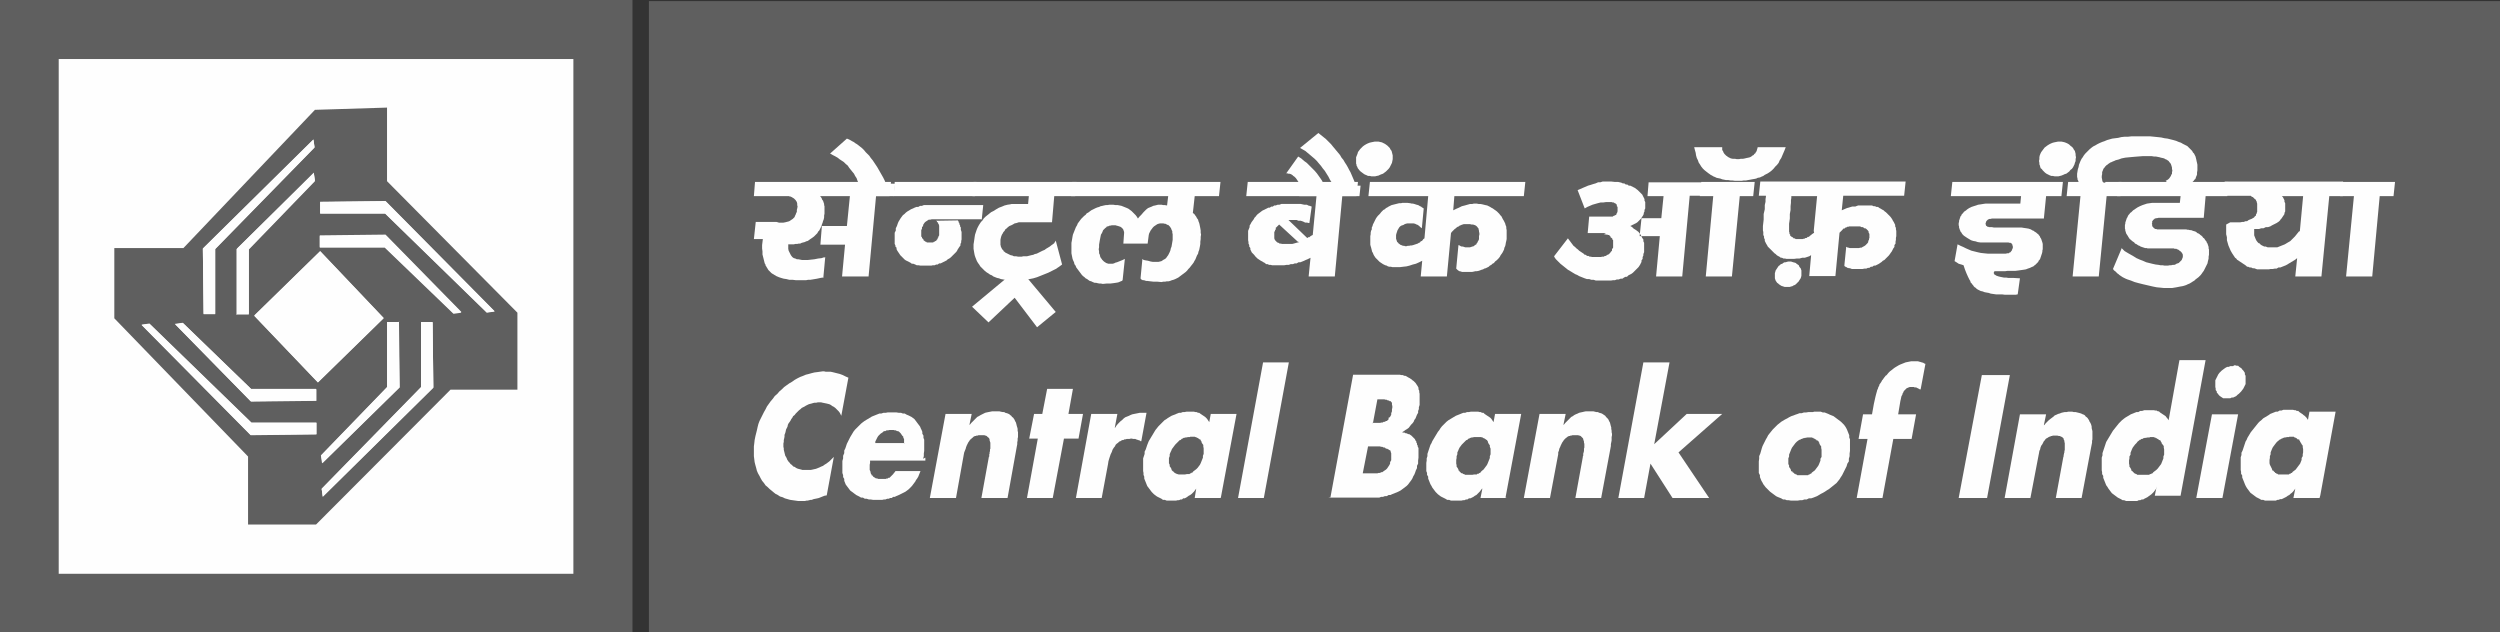
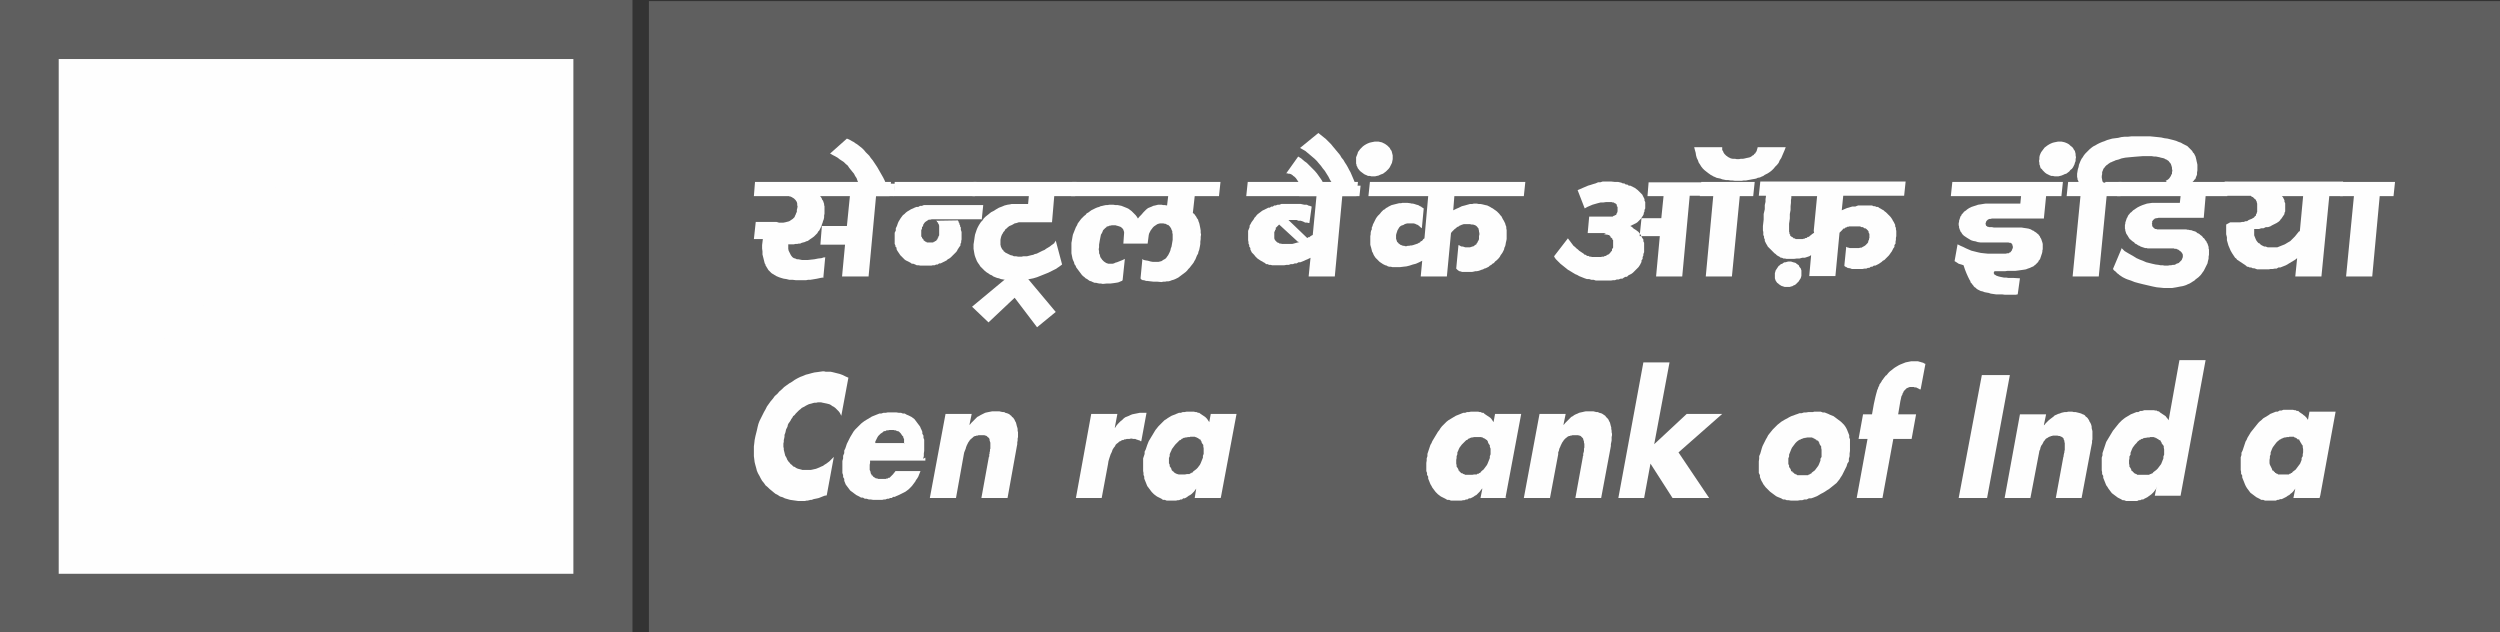
<svg xmlns="http://www.w3.org/2000/svg" id="Layer_2" data-name="Layer 2" viewBox="0 0 66.92 16.93">
  <rect x="0" y="0" width="66.92" height="16.93" fill="#333333" stroke="none" />
  <defs>
    <style>
      .cls-1, .cls-2 {
        fill: #fefefe;
      }

      .cls-3, .cls-4 {
        fill: #5f5f5f;
      }

      .cls-4, .cls-2 {
        fill-rule: evenodd;
      }
    </style>
  </defs>
  <g id="Layer_1-2" data-name="Layer 1">
    <g>
      <rect class="cls-3" x="17.37" y=".03" width="49.55" height="16.9" />
      <polygon class="cls-2" points="22.71 10.11 22.52 11.13 22.5 11.09 22.48 11.05 22.45 11.01 22.42 10.98 22.39 10.95 22.36 10.92 22.32 10.89 22.28 10.87 22.24 10.84 22.2 10.82 22.16 10.81 22.12 10.8 22.07 10.79 22.02 10.78 21.98 10.77 21.93 10.77 21.89 10.77 21.85 10.78 21.8 10.78 21.76 10.79 21.73 10.8 21.69 10.81 21.65 10.82 21.61 10.84 21.57 10.86 21.54 10.88 21.5 10.9 21.46 10.92 21.43 10.95 21.39 10.98 21.36 11.01 21.33 11.04 21.3 11.07 21.27 11.11 21.23 11.14 21.21 11.18 21.18 11.22 21.16 11.26 21.14 11.29 21.11 11.33 21.09 11.37 21.08 11.42 21.06 11.46 21.04 11.5 21.03 11.55 21.02 11.59 21 11.64 21 11.69 20.99 11.74 20.98 11.78 20.98 11.83 20.97 11.87 20.97 11.92 20.97 11.96 20.98 12 20.98 12.04 20.99 12.08 21 12.12 21.01 12.16 21.02 12.2 21.04 12.23 21.06 12.27 21.07 12.3 21.09 12.33 21.11 12.36 21.14 12.39 21.16 12.42 21.19 12.44 21.22 12.47 21.24 12.49 21.28 12.5 21.3 12.52 21.34 12.54 21.37 12.55 21.41 12.56 21.45 12.57 21.48 12.58 21.52 12.58 21.56 12.58 21.61 12.58 21.66 12.58 21.7 12.58 21.75 12.57 21.79 12.56 21.84 12.55 21.89 12.53 21.94 12.51 21.98 12.49 22.03 12.47 22.07 12.44 22.12 12.41 22.16 12.38 22.2 12.35 22.24 12.31 22.28 12.27 22.32 12.23 22.13 13.26 22.07 13.27 22.02 13.29 21.97 13.31 21.92 13.33 21.88 13.34 21.83 13.35 21.78 13.36 21.73 13.38 21.7 13.38 21.66 13.39 21.62 13.4 21.59 13.4 21.55 13.41 21.52 13.41 21.48 13.41 21.44 13.41 21.36 13.41 21.29 13.4 21.22 13.39 21.15 13.38 21.08 13.36 21.01 13.34 20.95 13.31 20.88 13.29 20.82 13.25 20.76 13.22 20.71 13.18 20.65 13.13 20.6 13.09 20.55 13.04 20.49 12.99 20.45 12.93 20.4 12.87 20.36 12.8 20.33 12.74 20.29 12.67 20.26 12.6 20.24 12.52 20.22 12.45 20.2 12.37 20.19 12.29 20.18 12.21 20.18 12.12 20.18 12.04 20.18 11.95 20.19 11.87 20.2 11.78 20.22 11.68 20.24 11.6 20.26 11.52 20.28 11.43 20.3 11.35 20.33 11.27 20.37 11.19 20.41 11.11 20.45 11.03 20.49 10.96 20.53 10.88 20.58 10.81 20.63 10.74 20.69 10.67 20.74 10.6 20.81 10.54 20.86 10.48 20.93 10.42 20.99 10.36 21.06 10.31 21.13 10.26 21.2 10.22 21.27 10.17 21.34 10.13 21.42 10.09 21.5 10.06 21.57 10.03 21.65 10.01 21.72 9.99 21.8 9.97 21.88 9.96 21.95 9.95 22.02 9.94 22.04 9.94 22.04 9.94 22.05 9.94 22.06 9.94 22.1 9.95 22.15 9.95 22.19 9.95 22.23 9.95 22.28 9.96 22.32 9.97 22.36 9.98 22.4 9.99 22.48 10.01 22.56 10.04 22.64 10.08 22.71 10.11 22.71 10.11" />
      <path class="cls-2" d="m24.77,12.25v.08h-1.48v.06s-.01.05-.01.05v.05s0,.05,0,.05v.04s.02.04.02.04v.02s.01.02.01.02v.02s.02.02.02.02v.02s.02.01.02.01h.01s.01.03.01.03h.01s.02.02.02.02h.02s.01.02.01.02h.02s.02.01.02.01h.02s.02.01.02.01h.05s.05,0,.05,0h.05s.03,0,.03,0h.02s.02-.01.02-.01h.03s.02-.02.02-.02h.03s.02-.02.02-.02l.02-.02.02-.02.02-.02.02-.02.02-.03.02-.02.02-.03h.67l-.02.05-.02.05-.02.05-.03.05-.03.04-.02.04-.03.04-.03.04-.03.04-.03.03-.03.03-.03.03-.04.03-.04.03-.04.02-.04.02-.04.02-.04.02-.04.02-.05.02-.04.02h-.04s-.04.03-.04.03h-.04s-.04.02-.04.02h-.04s-.05.02-.05.02h-.04s-.04.01-.04.01h-.05s-.04,0-.04,0h-.04s-.06,0-.06,0h-.06s-.06-.01-.06-.01h-.05s-.06-.02-.06-.02h-.05s-.05-.03-.05-.03h-.05s-.05-.03-.05-.03l-.04-.02-.04-.02-.04-.03-.04-.03-.04-.03-.04-.03-.03-.04-.03-.04-.03-.04-.03-.04-.02-.05-.02-.05v-.05s-.03-.05-.03-.05v-.05s-.02-.06-.02-.06v-.06s0-.06,0-.06v-.2s.02-.07.02-.07v-.07s.03-.07.03-.07v-.07s.03-.06.03-.06l.02-.06.02-.06.03-.06.03-.06.03-.06.03-.05.03-.05.03-.05.04-.05.04-.04.04-.04.04-.04.04-.04.05-.04.04-.03.05-.03.05-.03.05-.03.05-.03.05-.02.05-.02.05-.02.05-.02h.05s.06-.02.06-.02h.06s.05-.01.05-.01h.06s.06,0,.06,0h.12s.06.01.06.01h.06s.05.02.05.02h.05s.05.03.05.03l.05.02.04.02.04.02.04.03.04.03.03.04.03.04.03.04.03.04.03.04.02.05.02.04.02.05v.05s.03.05.03.05v.06s.02.05.02.05v.06s0,.06,0,.06v.06s0,.06,0,.06v.06s-.01.07-.01.07v.07s-.02.07-.02.07h0Zm-.57-.38v-.04s0-.04,0-.04v-.04s-.02-.03-.02-.03v-.03s-.03-.03-.03-.03l-.02-.03-.02-.03-.02-.02-.02-.02-.03-.02h-.03s-.03-.02-.03-.02h-.03s-.03-.01-.03-.01h-.11s-.04.01-.04.01h-.04s-.03.02-.03.02h-.04s-.03.03-.03.03l-.03.02-.03.02-.03.03-.03.03-.02.03-.02.04-.02.04-.02.04v.04s.79,0,.79,0Z" />
      <polygon class="cls-2" points="25.95 11.37 25.96 11.37 26 11.32 26.04 11.28 26.08 11.24 26.12 11.2 26.16 11.16 26.2 11.14 26.25 11.11 26.29 11.09 26.33 11.07 26.37 11.05 26.41 11.04 26.46 11.03 26.51 11.02 26.56 11.01 26.61 11.01 26.66 11.01 26.7 11.01 26.75 11.01 26.79 11.02 26.84 11.03 26.88 11.03 26.91 11.05 26.95 11.06 26.98 11.07 27.02 11.09 27.04 11.11 27.07 11.13 27.09 11.16 27.12 11.18 27.14 11.21 27.16 11.24 27.17 11.27 27.19 11.3 27.2 11.33 27.21 11.37 27.22 11.41 27.23 11.44 27.24 11.48 27.24 11.53 27.25 11.57 27.25 11.61 27.25 11.65 27.25 11.7 27.24 11.74 27.24 11.79 27.23 11.84 27.23 11.89 27.22 11.94 26.97 13.33 26.27 13.33 26.47 12.23 26.48 12.22 26.48 12.21 26.48 12.2 26.48 12.18 26.48 12.16 26.49 12.14 26.49 12.12 26.49 12.1 26.5 12.08 26.5 12.05 26.5 12.03 26.51 12.01 26.51 11.98 26.51 11.94 26.51 11.91 26.51 11.88 26.51 11.85 26.5 11.82 26.49 11.79 26.49 11.76 26.48 11.75 26.48 11.73 26.46 11.72 26.46 11.71 26.44 11.7 26.43 11.69 26.42 11.68 26.41 11.67 26.38 11.66 26.35 11.65 26.31 11.65 26.26 11.65 26.24 11.65 26.22 11.65 26.19 11.65 26.17 11.66 26.14 11.66 26.12 11.67 26.1 11.67 26.08 11.68 26.06 11.69 26.04 11.71 26.03 11.72 26.01 11.73 26 11.75 25.98 11.76 25.96 11.78 25.95 11.8 25.92 11.84 25.9 11.88 25.88 11.92 25.86 11.97 25.85 12.01 25.83 12.06 25.81 12.11 25.8 12.16 25.59 13.33 24.89 13.33 25.31 11.08 26.01 11.08 25.95 11.37" />
-       <polygon class="cls-2" points="28.18 13.33 27.49 13.33 27.78 11.74 27.55 11.74 27.68 11.08 27.9 11.08 28.03 10.41 28.72 10.41 28.6 11.08 28.99 11.08 28.87 11.74 28.48 11.74 28.18 13.33" />
      <polygon class="cls-2" points="29.84 11.45 29.85 11.45 29.88 11.4 29.92 11.35 29.96 11.31 30 11.27 30.04 11.24 30.08 11.2 30.12 11.17 30.17 11.15 30.22 11.13 30.26 11.11 30.31 11.09 30.36 11.08 30.41 11.07 30.46 11.06 30.51 11.05 30.56 11.05 30.69 11.05 30.55 11.81 30.53 11.81 30.52 11.8 30.51 11.79 30.5 11.79 30.47 11.78 30.44 11.77 30.41 11.76 30.39 11.75 30.36 11.75 30.33 11.75 30.3 11.74 30.27 11.74 30.23 11.75 30.2 11.75 30.16 11.75 30.13 11.76 30.1 11.76 30.07 11.78 30.04 11.78 30.02 11.79 29.99 11.81 29.96 11.82 29.94 11.84 29.92 11.86 29.9 11.87 29.88 11.89 29.86 11.91 29.85 11.94 29.81 11.99 29.78 12.04 29.76 12.1 29.73 12.16 29.71 12.22 29.69 12.28 29.67 12.35 29.66 12.42 29.49 13.33 28.8 13.33 29.21 11.08 29.91 11.08 29.84 11.45" />
      <path class="cls-2" d="m32.67,13.33h-.69l.04-.25h0l-.03.04-.03.04-.03.03-.03.03-.04.03-.04.02-.04.03-.03.02-.04.02h-.04s-.03.03-.03.03h-.04s-.04.02-.04.02h-.04s-.04.01-.04.01h-.04s-.01,0-.01,0h-.01s-.02,0-.02,0h-.07s-.05,0-.05,0h-.05s-.05-.02-.05-.02h-.05s-.04-.03-.04-.03l-.04-.02-.04-.02-.04-.02-.04-.03-.04-.03-.03-.03-.03-.03-.03-.04-.03-.04-.03-.04-.03-.04-.02-.05-.02-.05-.02-.05-.02-.05v-.05s-.02-.05-.02-.05v-.05s-.01-.05-.01-.05v-.05s0-.06,0-.06v-.11s0-.06,0-.06v-.06s.02-.06.02-.06l.02-.06v-.06s.03-.06.03-.06l.02-.06.02-.06.02-.05.02-.05.03-.05.03-.05.03-.05.03-.05.03-.05.03-.05.04-.05.04-.05.04-.04.04-.04.04-.04.04-.04.05-.03.04-.03.05-.03.05-.03.05-.02.05-.02.05-.02.05-.02h.05s.05-.02.05-.02h.05s.05-.01.05-.01h.13s.04,0,.04,0h.03s.04.01.04.01h.03s.04.02.04.02h.03s.04.03.04.03l.03.02.03.02.03.02.03.02.02.02.03.03.02.03.02.03.02.03.04-.22h.69l-.42,2.24Zm-.82-1.63h-.05s-.05.01-.05.01h-.02s-.03.01-.03.01h-.02s-.02.02-.02.02h-.02s-.02.02-.02.02l-.02.02h-.02s-.04.04-.04.04l-.04.04-.04.04-.03.04-.03.04-.03.04-.02.05-.02.04-.02.05v.05s-.02.05-.02.05v.05s0,.05,0,.05v.04s.02.04.02.04v.04s.03.04.03.04l.02.04v.02s.02.02.02.02l.02.02h.01s.02.03.02.03h.01s.02.02.02.02h.02s.02.02.02.02h.02s.03.01.03.01h.02s.03,0,.03,0h.02s.02,0,.02,0h.08s.05-.01.05-.01h.02s.02,0,.02,0h.03s.02-.02.02-.02h.02s.02-.02.02-.02h.02s.02-.03.02-.03l.04-.03.04-.03.04-.04.03-.04.03-.04.02-.04.02-.05.02-.05.02-.05v-.05s.02-.05.02-.05v-.05s0-.05,0-.05v-.05s-.01-.05-.01-.05v-.04s-.03-.04-.03-.04l-.02-.04v-.02s-.02-.02-.02-.02v-.02s-.03-.01-.03-.01l-.02-.02h-.01s-.02-.02-.02-.02h-.02s-.02-.02-.02-.02h-.02s-.02-.01-.02-.01h-.02s-.03,0-.03,0h-.02s-.02,0-.02,0h-.03Z" />
-       <polygon class="cls-2" points="33.83 13.33 33.14 13.33 33.81 9.7 34.5 9.7 33.83 13.33" />
-       <path class="cls-2" d="m35.61,13.33l.61-3.3h1.16s.05,0,.05,0h.04s.04.01.04.01h.04s.04.02.04.02h.03s.04.02.04.02l.03.02.04.02.03.02.03.02.02.02.03.02.02.02.03.03.02.03.02.03.02.03.02.04v.04s.02.04.02.04v.04s.01.04.01.04v.04s0,.05,0,.05v.1s0,.05,0,.05v.06s-.02.06-.02.06v.05s-.02.05-.02.05v.05s-.03.05-.03.05l-.02.05-.02.05-.03.04-.02.05-.03.04-.04.04-.03.04-.03.04-.04.03-.05.03-.04.03-.05.03h0s.04.01.04.01h.03s.03.02.03.02h.03s.03.02.03.02h.03s.03.02.03.02l.03.02.02.02.02.02.02.02.02.02.02.02v.02s.03.03.03.03v.03s.02.03.02.03v.03s.02.03.02.03v.03s.02.03.02.03v.04s0,.03,0,.03v.04s0,.07,0,.07v.08s-.01.08-.01.08v.08s-.03.06-.03.06v.06s-.03.06-.03.06l-.02.06-.02.05-.03.05-.02.05-.03.05-.03.04-.03.04-.03.04-.04.04-.04.03-.04.03-.04.03-.04.03-.04.02-.04.02-.05.02-.05.02-.05.02-.04.02h-.05s-.05.03-.05.03h-.05s-.05.02-.05.02h-.05s-.05.02-.05.02h-.05s-.05,0-.05,0h-.05s-.05,0-.05,0h-1.16Zm.87-.66h.1s0,0,0,0h.16s.03,0,.03,0h.03s.03,0,.03,0h.04s.03-.01.03-.01h.04s.03-.02.03-.02h.03s.04-.03.04-.03l.03-.02.03-.02.03-.03.02-.03.02-.03.02-.03.02-.04v-.04s.03-.05.03-.05v-.06s0-.05,0-.05v-.04s0-.02,0-.02v-.02s-.01-.02-.01-.02v-.02s-.01-.01-.01-.01v-.02s-.02-.01-.02-.01h-.01s-.02-.02-.02-.02h-.01s-.03-.02-.03-.02h-.03s-.03-.03-.03-.03h-.03s-.04-.02-.04-.02h-.03s-.03-.01-.03-.01h-.04s-.04,0-.04,0h-.24l-.14.71Zm.25-1.35h.09s0,0,0,0h.05s.04,0,.04,0h.03s.04-.01.04-.01h.03s.03-.02.03-.02h.03s.03-.02.03-.02h.02s.02-.02.02-.02h.01s.01-.02.01-.02h.01s0-.03,0-.03v-.02s.03-.01.03-.01l.02-.03.02-.04v-.04s.02-.05.02-.05v-.05s.01-.05.01-.05v-.04s-.01-.04-.01-.04h0s0-.03,0-.03h0s0-.02,0-.02h-.01s0-.02,0-.02h-.01s-.01-.02-.01-.02h-.03s-.02-.02-.02-.02h-.03s-.03-.02-.03-.02h-.03s-.03-.01-.03-.01h-.03s-.03,0-.03,0h-.13l-.12.64Z" />
      <path class="cls-2" d="m40.33,13.33h-.7l.05-.25h-.01l-.03.04-.03.04-.03.03-.03.03-.03.03-.04.02-.04.03-.04.02-.04.02h-.04s-.04.03-.04.03h-.04s-.04.02-.04.02h-.04s-.04.01-.04.01h-.04s-.02,0-.02,0h-.02s-.02,0-.02,0h-.07s-.06,0-.06,0h-.05s-.05-.02-.05-.02h-.05s-.05-.03-.05-.03l-.04-.02-.04-.02-.04-.02-.04-.03-.04-.03-.03-.03-.03-.03-.03-.04-.03-.04-.03-.04-.02-.04-.03-.05-.02-.05-.02-.05-.02-.05v-.05s-.03-.05-.03-.05v-.05s-.02-.05-.02-.05v-.05s0-.06,0-.06v-.11s.01-.06.01-.06v-.06s.02-.06.02-.06v-.06s.02-.06.02-.06l.02-.06.02-.06.02-.06.03-.05.02-.05.03-.05.03-.05.03-.05.03-.05.03-.05.04-.05.03-.05.04-.05.04-.04.04-.04.04-.04.05-.04.05-.03.05-.03.05-.03.05-.03.05-.02.05-.02.05-.02.05-.02h.05s.05-.02.05-.02h.05s.05-.01.05-.01h.13s.04,0,.04,0h.03s.04.01.04.01h.03s.03.02.03.02h.04s.03.03.03.03l.03.02.03.02.03.02.03.02.03.02.03.03.02.03.02.03.02.03.04-.22h.7l-.42,2.24Zm-.82-1.63h-.05s-.05.01-.05.01h-.02s-.02.01-.02.01h-.02s-.02.02-.02.02h-.02s-.02.02-.02.02l-.02.02h-.02s-.04.04-.04.04l-.04.04-.04.04-.03.04-.03.04-.02.04-.02.05-.02.04v.05s-.02.05-.02.05v.05s-.01.05-.01.05v.1s.01.04.01.04v.04s.03.04.03.04l.02.04v.02s.03.02.03.02v.02s.03.01.03.01v.02s.04.01.04.01h.01s.02.02.02.02h.02s.03.02.03.02h.02s.02,0,.02,0h.02s.03,0,.03,0h.02s.03,0,.03,0h.05s.05-.01.05-.01h.03s.02,0,.02,0h.02s.02-.02.02-.02h.03s.02-.02.02-.02h.02s.02-.03.02-.03l.03-.03.04-.03.03-.04.03-.04.03-.04.02-.04.02-.05.02-.05.02-.05v-.05s.02-.05.02-.05v-.05s0-.05,0-.05v-.05s-.02-.05-.02-.05v-.04s-.03-.04-.03-.04l-.02-.04v-.02s-.02-.02-.02-.02v-.02s-.03-.01-.03-.01l-.02-.02h-.01s-.02-.02-.02-.02h-.02s-.02-.02-.02-.02h-.02s-.02-.01-.02-.01h-.02s-.02,0-.02,0h-.03s-.02,0-.02,0h-.03Z" />
      <polygon class="cls-2" points="41.85 11.37 41.86 11.37 41.9 11.32 41.94 11.28 41.98 11.24 42.02 11.2 42.06 11.16 42.1 11.14 42.14 11.11 42.18 11.09 42.23 11.07 42.27 11.05 42.31 11.04 42.36 11.03 42.4 11.02 42.45 11.01 42.5 11.01 42.55 11.01 42.6 11.01 42.65 11.01 42.69 11.02 42.73 11.03 42.77 11.03 42.81 11.05 42.85 11.06 42.88 11.07 42.91 11.09 42.94 11.11 42.97 11.13 42.99 11.16 43.01 11.18 43.04 11.21 43.06 11.24 43.07 11.27 43.09 11.3 43.1 11.33 43.11 11.37 43.12 11.41 43.13 11.44 43.13 11.48 43.14 11.53 43.14 11.57 43.15 11.61 43.15 11.65 43.14 11.7 43.14 11.74 43.14 11.79 43.13 11.84 43.12 11.89 43.12 11.94 42.86 13.33 42.17 13.33 42.37 12.23 42.37 12.22 42.37 12.21 42.38 12.2 42.38 12.18 42.38 12.16 42.38 12.14 42.39 12.12 42.39 12.1 42.4 12.08 42.4 12.05 42.4 12.03 42.4 12.01 42.41 11.98 42.41 11.94 42.41 11.91 42.41 11.88 42.4 11.85 42.4 11.82 42.39 11.79 42.38 11.76 42.38 11.75 42.37 11.73 42.36 11.72 42.35 11.71 42.34 11.7 42.33 11.69 42.32 11.68 42.31 11.67 42.28 11.66 42.24 11.65 42.2 11.65 42.16 11.65 42.14 11.65 42.11 11.65 42.09 11.65 42.06 11.66 42.04 11.66 42.02 11.67 42 11.67 41.98 11.68 41.96 11.69 41.94 11.71 41.92 11.72 41.91 11.73 41.89 11.75 41.88 11.76 41.86 11.78 41.85 11.8 41.82 11.84 41.8 11.88 41.78 11.92 41.76 11.97 41.74 12.01 41.73 12.06 41.71 12.11 41.71 12.16 41.49 13.33 40.79 13.33 41.21 11.08 41.91 11.08 41.85 11.37" />
      <polygon class="cls-2" points="44.28 11.89 45.15 11.08 46.1 11.08 44.93 12.11 45.75 13.33 44.77 13.33 44.18 12.41 44.01 13.33 43.32 13.33 43.99 9.7 44.69 9.7 44.28 11.89" />
      <path class="cls-2" d="m48.56,11.02h.06s.06,0,.06,0h.06s.05.02.05.02h.05s.05.02.05.02l.05.02.04.02.05.02.05.02.04.03.04.03.04.03.04.03.04.03.04.04.04.04.03.04.03.05.02.04.02.05.02.05.02.05v.06s.02.05.02.05v.06s0,.06,0,.06v.06s0,.06,0,.06v.07s-.01.07-.01.07v.07s-.02.07-.02.07v.07s-.04.06-.04.06l-.02.07-.03.06-.03.06-.03.06-.03.06-.04.06-.03.05-.04.05-.04.05-.05.04-.05.04-.05.04-.05.04-.05.03-.06.04-.05.03-.06.03-.05.03-.05.03-.05.02-.05.02-.06.02h-.06s-.06.03-.06.03h-.06s-.06.02-.06.02h-.06s-.06.01-.06.01h-.06s-.06,0-.06,0h-.06s-.06-.01-.06-.01h-.05s-.05-.02-.05-.02h-.05s-.05-.03-.05-.03l-.05-.02-.05-.02-.04-.02-.04-.03-.04-.03-.04-.03-.04-.03-.04-.04-.04-.04-.04-.04-.03-.04-.03-.04-.02-.04-.03-.05-.02-.05-.02-.05v-.05s-.03-.06-.03-.06v-.06s0-.06,0-.06v-.19s.01-.07.01-.07v-.07s.03-.07.03-.07l.02-.07.02-.07.02-.06.03-.06.03-.06.03-.06.03-.05.03-.06.04-.05.04-.05.04-.05.04-.04.05-.05.04-.04.05-.04.05-.04.05-.03.05-.03.06-.03.05-.03.06-.03.06-.02.05-.02.06-.02.05-.02h.06s.06-.02.06-.02h.06s.06-.01.06-.01h.06s.06,0,.06,0h0Zm-.13.69h-.05s-.05.01-.05.01h-.02s-.02.01-.02.01h-.03s-.02.02-.02.02h-.03s-.02.02-.02.02h-.02s-.03.02-.03.02l-.04.03-.04.04-.03.04-.03.04-.03.04-.02.04-.02.05-.02.05-.02.05v.05s-.02.05-.02.05v.05s0,.05,0,.05v.05s.02.04.02.04v.04s.03.04.03.04l.02.04v.02s.02.02.02.02h.02s.01.03.01.03h.02s.02.03.02.03h.02s.02.02.02.02h.02s.02.02.02.02h.02s.02,0,.02,0h.02s.02,0,.02,0h.02s.02,0,.02,0h.05s.05,0,.05,0h.02s.03,0,.03,0h.02s.02-.02.02-.02h.02s.02-.02.02-.02h.02s.02-.03.02-.03l.04-.03.04-.03.03-.04.03-.04.03-.04.02-.04.02-.05.02-.05v-.05s.03-.05.03-.05v-.05s0-.05,0-.05v-.09s-.01-.05-.01-.05v-.04s-.03-.04-.03-.04l-.02-.04v-.02s-.02-.02-.02-.02v-.02s-.03-.02-.03-.02h-.02s-.02-.03-.02-.03h-.02s-.02-.02-.02-.02h-.02s-.01-.02-.01-.02h-.02s-.02-.01-.02-.01h-.02s-.02,0-.02,0h-.05Z" />
      <polygon class="cls-2" points="50.39 13.33 49.7 13.33 49.99 11.75 49.75 11.75 49.87 11.09 50.11 11.09 50.16 10.81 50.18 10.72 50.2 10.63 50.22 10.55 50.24 10.48 50.25 10.44 50.27 10.4 50.28 10.36 50.3 10.33 50.31 10.29 50.34 10.25 50.36 10.22 50.38 10.18 50.4 10.16 50.41 10.14 50.43 10.12 50.44 10.1 50.46 10.08 50.47 10.06 50.49 10.05 50.51 10.03 50.55 9.98 50.59 9.94 50.63 9.91 50.68 9.87 50.72 9.84 50.77 9.81 50.82 9.78 50.86 9.76 50.91 9.74 50.96 9.72 51.01 9.7 51.06 9.69 51.11 9.68 51.16 9.67 51.21 9.67 51.26 9.67 51.3 9.67 51.34 9.67 51.37 9.68 51.41 9.69 51.44 9.7 51.48 9.71 51.51 9.73 51.54 9.74 51.41 10.43 51.4 10.42 51.38 10.42 51.37 10.41 51.35 10.4 51.33 10.39 51.31 10.38 51.29 10.37 51.27 10.37 51.25 10.37 51.23 10.36 51.21 10.36 51.19 10.36 51.15 10.36 51.12 10.36 51.09 10.37 51.07 10.38 51.04 10.39 51.02 10.41 51 10.43 50.98 10.45 50.96 10.47 50.95 10.5 50.93 10.53 50.92 10.57 50.9 10.6 50.89 10.64 50.88 10.69 50.87 10.73 50.81 11.09 51.29 11.09 51.17 11.75 50.68 11.75 50.39 13.33" />
      <polygon class="cls-2" points="53.19 13.33 52.43 13.33 53.05 10.04 53.8 10.04 53.19 13.33" />
      <polygon class="cls-2" points="54.71 11.38 54.72 11.38 54.76 11.33 54.8 11.29 54.84 11.25 54.89 11.21 54.93 11.18 54.97 11.15 55 11.12 55.05 11.1 55.09 11.08 55.13 11.07 55.18 11.05 55.22 11.04 55.27 11.03 55.32 11.03 55.36 11.02 55.42 11.02 55.47 11.02 55.51 11.03 55.56 11.03 55.6 11.04 55.64 11.05 55.68 11.06 55.71 11.07 55.75 11.09 55.78 11.1 55.81 11.12 55.83 11.15 55.86 11.17 55.88 11.19 55.9 11.22 55.92 11.25 55.93 11.28 55.95 11.31 55.97 11.35 55.98 11.38 55.99 11.42 55.99 11.46 56 11.5 56.01 11.54 56.01 11.58 56.01 11.62 56.01 11.67 56.01 11.71 56.01 11.76 56 11.8 56 11.85 55.99 11.9 55.98 11.95 55.72 13.33 55.03 13.33 55.23 12.24 55.23 12.23 55.24 12.22 55.24 12.21 55.24 12.2 55.24 12.17 55.25 12.16 55.25 12.13 55.26 12.11 55.26 12.09 55.26 12.07 55.27 12.05 55.27 12.03 55.27 11.99 55.27 11.95 55.27 11.92 55.27 11.89 55.27 11.86 55.26 11.83 55.26 11.8 55.25 11.78 55.24 11.76 55.24 11.74 55.23 11.73 55.22 11.72 55.21 11.71 55.2 11.7 55.18 11.69 55.17 11.69 55.14 11.67 55.11 11.67 55.07 11.66 55.03 11.66 55 11.66 54.98 11.66 54.95 11.66 54.93 11.67 54.91 11.67 54.89 11.68 54.86 11.69 54.84 11.7 54.82 11.71 54.81 11.72 54.79 11.73 54.77 11.74 54.75 11.76 54.74 11.78 54.73 11.79 54.71 11.81 54.69 11.85 54.67 11.89 54.64 11.93 54.62 11.98 54.61 12.03 54.59 12.07 54.58 12.13 54.57 12.18 54.35 13.33 53.66 13.33 54.07 11.09 54.77 11.09 54.71 11.38" />
      <path class="cls-2" d="m57.71,13.09h0l-.03.04-.03.04-.03.03-.03.03-.04.03-.03.02-.04.03-.04.02-.04.02-.03.02h-.04s-.04.02-.04.02h-.04s-.04.02-.04.02h-.04s-.04,0-.04,0h-.02s-.01,0-.01,0h-.08s-.06,0-.06,0h-.05s-.05-.02-.05-.02h-.04s-.05-.03-.05-.03l-.04-.02-.04-.02-.04-.03-.04-.03-.04-.03-.04-.03-.03-.04-.03-.04-.03-.04-.03-.05-.03-.04-.02-.05-.02-.05-.02-.05-.02-.05v-.05s-.03-.05-.03-.05v-.05s-.01-.05-.01-.05v-.05s0-.06,0-.06v-.11s0-.06,0-.06v-.06s.02-.06.02-.06v-.06s.02-.06.02-.06l.02-.06.02-.06.02-.06.02-.06.03-.05.03-.05.03-.05.03-.05.03-.05.03-.05.04-.05.04-.05.04-.05.04-.05.04-.04.04-.04.05-.04.04-.03.05-.03.05-.03.05-.03.05-.02.05-.02.05-.02h.05s.05-.03.05-.03h.05s.06-.02.06-.02h.05s.06,0,.06,0h.08s.03,0,.03,0h.04s.03.01.03.01h.04s.03.02.03.02h.03s.03.03.03.03l.03.02.03.02.03.02.03.02.03.02.02.03.02.02.02.03.02.03.29-1.61h.7l-.67,3.63h-.69l.05-.25Zm-.17-1.38h-.05s-.05.01-.05.01h-.03s-.02.01-.02.01h-.02s-.02.02-.02.02h-.03s-.02.02-.02.02h-.02s-.02.02-.02.02l-.04.03-.03.04-.04.04-.03.04-.03.04-.02.04-.02.05-.02.05v.05s-.03.05-.03.05v.05s-.01.05-.01.05v.09s.01.04.01.04v.04s.03.04.03.04l.02.04v.02s.02.02.02.02h.01s.02.03.02.03h.01s.02.03.02.03h.02s.02.02.02.02h.02s.02.02.02.02h.03s.02,0,.02,0h.03s.02,0,.02,0h.03s.03,0,.03,0h.05s.05,0,.05,0h.02s.02,0,.02,0h.02s.02-.02.02-.02h.03s.02-.02.02-.02h.02s.02-.03.02-.03l.04-.03.04-.03.04-.04.03-.04.03-.04.03-.04.02-.05.02-.05.02-.05v-.05s.02-.05.02-.05v-.14s-.01-.05-.01-.05v-.04s-.03-.04-.03-.04l-.03-.04v-.02s-.02-.02-.02-.02v-.02s-.03-.02-.03-.02h-.02s-.02-.03-.02-.03h-.02s-.02-.02-.02-.02h-.02s-.02-.02-.02-.02h-.02s-.02-.01-.02-.01h-.02s-.03,0-.03,0h-.05Z" />
-       <path class="cls-2" d="m59.49,13.33h-.7l.42-2.24h.7l-.42,2.24Zm.31-3.55h.04s.03.01.03.01h.04s.03.03.03.03l.03.02.03.02.02.03.03.03.02.03.02.03v.04s.02.04.02.04v.04s0,.04,0,.04v.04s0,.05,0,.05v.05s-.02.04-.02.04l-.02.04-.02.04-.03.04-.03.04-.03.03-.03.03-.04.03-.03.03-.04.02-.04.02h-.04s-.04.02-.04.02h-.04s-.04,0-.04,0h-.04s-.03,0-.03,0h-.04s-.03-.02-.03-.02l-.03-.02-.03-.02-.03-.03-.02-.03-.03-.03v-.03s-.03-.04-.03-.04v-.04s-.01-.04-.01-.04v-.08s0-.05,0-.05v-.05s.02-.04.02-.04l.02-.04.02-.04.02-.04.03-.04.03-.03.03-.03.04-.03.04-.03.03-.02.04-.02h.04s.04-.02.04-.02h.04s.04,0,.04,0Z" />
      <path class="cls-2" d="m62.09,13.33h-.7l.05-.25h0l-.03.04-.03.04-.03.03-.04.03-.03.03-.04.02-.04.03-.04.02-.04.02-.04.02h-.04s-.05.02-.05.02h-.03s-.04.02-.04.02h-.04s-.04,0-.04,0h-.01s-.02,0-.02,0h-.08s-.05,0-.05,0h-.05s-.05-.02-.05-.02h-.05s-.05-.03-.05-.03l-.04-.02-.04-.02-.04-.03-.04-.03-.04-.03-.04-.03-.03-.04-.03-.04-.03-.04-.03-.05-.02-.04-.02-.05-.02-.05-.02-.05-.02-.05v-.05s-.03-.05-.03-.05v-.05s-.01-.05-.01-.05v-.05s0-.06,0-.06v-.11s0-.06,0-.06v-.06s.02-.06.02-.06v-.06s.03-.06.03-.06l.02-.06.02-.06.02-.06.02-.06.03-.05.02-.05.03-.05.03-.05.03-.05.04-.05.04-.05.04-.05.04-.05.04-.05.04-.04.05-.04.04-.04.05-.03.05-.03.05-.03.04-.03.05-.02.05-.02.05-.02h.05s.05-.03.05-.03h.05s.05-.02.05-.02h.05s.06,0,.06,0h.07s.04,0,.04,0h.04s.04.01.04.01h.03s.03.02.03.02h.04s.03.03.03.03l.03.02.03.02.03.02.02.02.03.02.03.03.02.02.02.03.02.03.04-.22h.7l-.41,2.24Zm-.82-1.63h-.05s-.05.01-.05.01h-.02s-.02.01-.02.01h-.02s-.02.02-.02.02h-.02s-.02.02-.02.02h-.02s-.02.02-.02.02l-.04.03-.04.04-.03.04-.03.04-.03.04-.02.04-.02.05-.02.05v.05s-.02.05-.02.05v.05s-.01.05-.01.05v.09s.01.04.01.04l.02.04.02.04.02.04v.02s.02.02.02.02h.02s.01.03.01.03h.02s.01.03.01.03h.02s.02.02.02.02h.02s.02.02.02.02h.02s.02,0,.02,0h.02s.02,0,.02,0h.02s.02,0,.02,0h.05s.06,0,.06,0h.02s.02,0,.02,0h.02s.02-.02.02-.02h.02s.02-.02.02-.02h.02s.02-.03.02-.03l.04-.03.04-.03.03-.04.03-.04.03-.04.03-.04.02-.05.02-.05v-.05s.03-.05.03-.05v-.05s.01-.05.01-.05v-.09s-.01-.05-.01-.05v-.04s-.03-.04-.03-.04l-.02-.04-.02-.02v-.02s-.02-.02-.02-.02v-.02s-.03-.01-.03-.01h-.02s-.02-.03-.02-.03h-.02s-.02-.02-.02-.02h-.02s-.02-.02-.02-.02h-.03s-.02,0-.02,0h-.02s-.03,0-.03,0h-.02Z" />
      <polygon class="cls-2" points="21.2 6.87 21.22 6.89 21.25 6.91 21.29 6.92 21.33 6.94 21.37 6.94 21.42 6.95 21.47 6.96 21.53 6.96 21.62 6.96 21.71 6.95 21.8 6.94 21.9 6.92 21.99 6.91 22.05 6.89 22.08 6.89 22.09 6.88 22.04 7.42 22.05 7.42 22.05 7.42 22.04 7.43 22.02 7.43 21.96 7.44 21.87 7.46 21.81 7.47 21.75 7.48 21.69 7.49 21.63 7.49 21.58 7.5 21.52 7.5 21.46 7.5 21.4 7.5 21.3 7.5 21.22 7.49 21.13 7.49 21.05 7.47 20.98 7.46 20.91 7.44 20.85 7.42 20.78 7.39 20.75 7.37 20.73 7.36 20.7 7.34 20.68 7.33 20.65 7.31 20.63 7.29 20.61 7.27 20.59 7.25 20.57 7.23 20.55 7.2 20.54 7.18 20.52 7.15 20.51 7.13 20.49 7.1 20.49 7.08 20.47 7.05 20.45 6.97 20.43 6.89 20.41 6.81 20.41 6.73 20.4 6.65 20.4 6.56 20.41 6.48 20.42 6.4 20.18 6.4 20.23 5.94 20.78 5.94 20.82 5.95 20.85 5.96 20.89 5.96 20.93 5.96 20.97 5.96 21.02 5.95 21.06 5.94 21.1 5.93 21.13 5.92 21.16 5.9 21.19 5.88 21.22 5.86 21.24 5.84 21.27 5.81 21.28 5.78 21.3 5.74 21.31 5.71 21.33 5.67 21.33 5.62 21.34 5.58 21.35 5.53 21.34 5.49 21.34 5.45 21.33 5.41 21.32 5.39 21.31 5.38 21.3 5.36 21.29 5.35 21.28 5.34 21.26 5.32 21.25 5.31 21.23 5.3 21.2 5.28 21.16 5.26 21.14 5.26 21.12 5.25 21.11 5.25 21.09 5.25 20.18 5.25 20.21 4.87 23.85 4.87 23.81 5.25 23.45 5.25 23.25 7.4 22.54 7.4 22.62 6.55 21.96 6.55 22 6.05 22.67 6.05 22.75 5.25 21.95 5.25 21.97 5.27 21.99 5.3 22 5.32 22.01 5.35 22.03 5.37 22.04 5.4 22.05 5.43 22.06 5.46 22.06 5.49 22.07 5.52 22.07 5.55 22.07 5.58 22.07 5.62 22.07 5.65 22.07 5.69 22.07 5.72 22.06 5.77 22.06 5.82 22.05 5.87 22.03 5.92 22.02 5.96 22 6.01 21.99 6.05 21.97 6.09 21.95 6.13 21.93 6.17 21.9 6.2 21.88 6.24 21.85 6.27 21.82 6.3 21.79 6.33 21.75 6.36 21.72 6.38 21.69 6.4 21.65 6.43 21.62 6.45 21.58 6.46 21.54 6.48 21.5 6.49 21.46 6.5 21.42 6.52 21.38 6.52 21.34 6.53 21.29 6.53 21.25 6.54 21.2 6.54 21.15 6.54 21.1 6.54 21.1 6.58 21.1 6.62 21.1 6.66 21.11 6.71 21.13 6.75 21.15 6.79 21.17 6.83 21.2 6.87" />
      <polygon class="cls-2" points="23.71 4.91 23.96 4.92 23.93 5.25 22.77 5.25 22.8 4.9 22.98 4.9 22.95 4.83 22.93 4.77 22.89 4.71 22.86 4.65 22.81 4.59 22.77 4.54 22.73 4.49 22.69 4.43 22.64 4.39 22.59 4.34 22.53 4.3 22.47 4.26 22.42 4.22 22.35 4.18 22.29 4.15 22.22 4.11 22.67 3.71 22.72 3.73 22.76 3.75 22.81 3.78 22.85 3.8 22.89 3.83 22.94 3.86 22.98 3.89 23.03 3.93 23.08 3.97 23.13 4.02 23.17 4.07 23.22 4.12 23.27 4.17 23.31 4.23 23.36 4.29 23.4 4.35 23.44 4.41 23.48 4.47 23.52 4.54 23.56 4.61 23.6 4.68 23.64 4.75 23.68 4.83 23.71 4.91" />
      <path class="cls-2" d="m26.11,5.25h-2.19l.03-.38h2.19l-.04.38Zm.19.62h-1.36s-.04.01-.04.01h-.04s-.03.02-.03.02l-.03.02-.03.02-.02.02-.02.03-.02.03v.03s-.03.03-.03.03v.04s-.02.04-.02.04v.04s0,.05,0,.05v.04s0,.02,0,.02v.02s.02.02.02.02v.02s.02.02.02.02l.02.02v.02s.03.02.03.02l.02.02h.02s.02.02.02.02h.02s.02,0,.02,0h.08s.03,0,.03,0h.02s.02-.02.02-.02h.02s.02-.02.02-.02h.02s.01-.03.01-.03h.01s.02-.03.02-.03v-.02s.02-.02.02-.02v-.02s.02-.03.02-.03v-.02s0-.07,0-.07v-.06s0-.03,0-.03v-.03s0-.03,0-.03v-.02s-.01-.02-.01-.02v-.02s-.02-.02-.02-.02v-.02s-.03-.02-.03-.02v-.02s-.03-.01-.03-.01h-.02s.6-.01.6-.01h.01s.02.03.02.03v.02s.02.02.02.02v.03s.02.03.02.03v.03s.02.03.02.03v.06s.02.06.02.06v.12s0,.04,0,.04v.04s-.01.04-.01.04v.04s-.02.04-.02.04v.04s-.03.04-.03.04l-.02.03-.02.03-.02.04-.02.03-.03.03-.03.03-.03.03-.03.03-.03.03-.04.03-.04.02-.03.03-.04.02-.04.02-.04.02-.04.02h-.04s-.04.03-.04.03h-.04s-.04.02-.04.02h-.05s-.04.01-.04.01h-.04s-.05,0-.05,0h-.1s-.05,0-.05,0h-.05s-.05-.01-.05-.01h-.05s-.04-.02-.04-.02l-.05-.02h-.04s-.04-.03-.04-.03l-.04-.02-.04-.02-.04-.02-.03-.02-.03-.03-.03-.03-.03-.03-.03-.03-.02-.03-.02-.03-.02-.03-.02-.03-.02-.04v-.04s-.03-.03-.03-.03v-.03s-.02-.04-.02-.04v-.04s0-.04,0-.04v-.04s0-.04,0-.04v-.04s0-.04,0-.04v-.06s.03-.06.03-.06v-.06s.03-.06.03-.06l.02-.06.02-.05.03-.05.03-.05.03-.04.03-.04.04-.03.04-.04.04-.03.05-.03.05-.03.05-.02.04-.02.05-.02h.05s.05-.03.05-.03h.05s.05-.02.05-.02h.05s.06,0,.06,0h1.48l-.04.39Z" />
      <polygon class="cls-2" points="28.78 5.25 28.22 5.25 28.16 5.95 27.27 5.95 27.21 5.97 27.16 5.98 27.11 6.01 27.07 6.03 27.02 6.05 26.98 6.08 26.95 6.11 26.91 6.14 26.89 6.18 26.86 6.21 26.84 6.25 26.82 6.28 26.8 6.33 26.79 6.37 26.78 6.42 26.78 6.47 26.78 6.49 26.78 6.52 26.78 6.54 26.78 6.56 26.79 6.58 26.79 6.6 26.8 6.62 26.81 6.64 26.82 6.66 26.83 6.68 26.85 6.69 26.86 6.71 26.87 6.73 26.89 6.74 26.91 6.76 26.93 6.77 26.97 6.79 27.01 6.81 27.05 6.83 27.1 6.84 27.14 6.86 27.2 6.86 27.25 6.87 27.31 6.87 27.35 6.87 27.39 6.86 27.44 6.86 27.49 6.86 27.53 6.85 27.57 6.84 27.61 6.83 27.66 6.82 27.7 6.8 27.75 6.79 27.79 6.77 27.83 6.75 27.87 6.73 27.91 6.71 27.96 6.69 28 6.66 28.05 6.63 28.1 6.6 28.15 6.56 28.18 6.54 28.22 6.51 28.23 6.49 28.25 6.46 28.26 6.44 28.43 7.08 28.35 7.14 28.26 7.2 28.16 7.25 28.06 7.3 27.96 7.34 27.86 7.38 27.76 7.42 27.66 7.45 27.56 7.47 27.46 7.49 27.35 7.5 27.24 7.51 27.18 7.51 27.12 7.51 27.07 7.51 27.01 7.51 26.96 7.5 26.9 7.49 26.85 7.48 26.79 7.47 26.74 7.45 26.69 7.44 26.64 7.42 26.59 7.4 26.55 7.37 26.5 7.35 26.46 7.32 26.41 7.29 26.36 7.25 26.32 7.21 26.28 7.17 26.24 7.13 26.21 7.08 26.18 7.04 26.15 6.99 26.13 6.94 26.11 6.89 26.09 6.83 26.08 6.78 26.07 6.72 26.06 6.66 26.06 6.6 26.06 6.54 26.07 6.48 26.08 6.41 26.09 6.34 26.1 6.28 26.12 6.22 26.14 6.16 26.16 6.11 26.19 6.05 26.22 6 26.26 5.94 26.3 5.9 26.33 5.85 26.38 5.8 26.43 5.76 26.48 5.72 26.53 5.68 26.59 5.65 26.67 5.6 26.74 5.56 26.82 5.53 26.89 5.5 26.97 5.48 27.04 5.47 27.08 5.46 27.11 5.46 27.14 5.46 27.18 5.46 27.52 5.46 27.54 5.25 26.03 5.25 26.06 4.87 28.82 4.87 28.78 5.25" />
      <polygon class="cls-2" points="28.26 8.35 27.76 8.76 27.16 7.97 26.46 8.63 26.02 8.21 26.97 7.42 27.48 7.42 28.26 8.35" />
      <polygon class="cls-2" points="32.63 5.25 31.98 5.25 31.93 5.7 31.97 5.73 31.99 5.76 32.02 5.8 32.04 5.84 32.07 5.88 32.08 5.92 32.1 5.97 32.11 6.01 32.12 6.06 32.13 6.11 32.14 6.17 32.14 6.23 32.15 6.28 32.14 6.34 32.14 6.4 32.13 6.47 32.13 6.53 32.12 6.59 32.11 6.64 32.1 6.69 32.08 6.74 32.07 6.79 32.04 6.84 32.02 6.89 32 6.94 31.97 6.99 31.95 7.03 31.92 7.07 31.88 7.12 31.85 7.16 31.81 7.2 31.78 7.24 31.74 7.28 31.7 7.31 31.66 7.34 31.62 7.37 31.58 7.4 31.54 7.43 31.5 7.45 31.46 7.47 31.41 7.49 31.37 7.5 31.32 7.52 31.28 7.53 31.23 7.53 31.19 7.54 31.14 7.54 31.09 7.55 30.98 7.54 30.88 7.54 30.79 7.53 30.71 7.52 30.68 7.52 30.65 7.51 30.62 7.5 30.59 7.5 30.57 7.49 30.55 7.48 30.54 7.47 30.53 7.45 30.58 6.93 30.58 6.93 30.59 6.94 30.6 6.95 30.62 6.96 30.67 6.97 30.73 6.98 30.8 7 30.86 7.01 30.91 7.01 30.97 7.01 31.01 7.01 31.05 7 31.09 6.99 31.12 6.97 31.15 6.95 31.19 6.93 31.22 6.9 31.24 6.87 31.27 6.83 31.29 6.79 31.31 6.75 31.33 6.7 31.34 6.65 31.36 6.6 31.37 6.54 31.38 6.48 31.39 6.42 31.39 6.37 31.39 6.32 31.39 6.27 31.38 6.23 31.38 6.19 31.36 6.15 31.35 6.12 31.34 6.1 31.33 6.09 31.32 6.07 31.31 6.06 31.3 6.05 31.28 6.03 31.27 6.02 31.25 6.02 31.23 6.01 31.22 6 31.2 5.99 31.18 5.99 31.14 5.98 31.09 5.98 31.05 5.98 31.01 5.99 30.98 6 30.95 6.02 30.92 6.04 30.89 6.06 30.86 6.09 30.83 6.13 30.8 6.17 30.78 6.21 30.76 6.25 30.75 6.29 30.72 6.52 30.07 6.52 30.09 6.24 30.09 6.21 30.08 6.18 30.07 6.15 30.06 6.13 30.04 6.11 30.02 6.09 29.99 6.07 29.96 6.06 29.93 6.05 29.89 6.04 29.86 6.03 29.81 6.03 29.76 6.03 29.72 6.04 29.7 6.04 29.68 6.05 29.66 6.06 29.64 6.06 29.62 6.07 29.61 6.09 29.59 6.1 29.58 6.11 29.56 6.13 29.55 6.14 29.53 6.16 29.52 6.18 29.51 6.21 29.49 6.25 29.47 6.28 29.46 6.33 29.45 6.38 29.44 6.43 29.43 6.49 29.42 6.55 29.42 6.62 29.41 6.67 29.42 6.73 29.42 6.78 29.44 6.82 29.45 6.87 29.46 6.89 29.47 6.91 29.49 6.93 29.5 6.95 29.53 6.98 29.55 7 29.58 7.02 29.61 7.04 29.64 7.05 29.67 7.06 29.71 7.06 29.75 7.06 29.78 7.06 29.82 7.05 29.86 7.03 29.9 7.02 29.95 7 30 6.98 30.05 6.96 30.11 6.93 30.05 7.5 30.04 7.51 30.03 7.52 30 7.53 29.98 7.54 29.93 7.56 29.87 7.57 29.8 7.58 29.72 7.59 29.62 7.59 29.52 7.6 29.47 7.59 29.43 7.59 29.38 7.58 29.34 7.57 29.3 7.57 29.25 7.55 29.21 7.53 29.17 7.52 29.14 7.5 29.1 7.47 29.06 7.45 29.03 7.42 28.99 7.39 28.96 7.36 28.93 7.32 28.9 7.28 28.87 7.24 28.84 7.2 28.81 7.16 28.79 7.11 28.76 7.07 28.75 7.02 28.73 6.98 28.71 6.93 28.7 6.88 28.69 6.83 28.68 6.78 28.68 6.72 28.68 6.67 28.68 6.62 28.68 6.56 28.68 6.5 28.69 6.45 28.7 6.39 28.71 6.33 28.72 6.28 28.74 6.23 28.76 6.18 28.78 6.13 28.8 6.08 28.83 6.03 28.85 5.98 28.88 5.94 28.91 5.9 28.94 5.86 28.98 5.82 29.02 5.78 29.06 5.75 29.09 5.71 29.13 5.69 29.17 5.66 29.21 5.63 29.25 5.61 29.29 5.59 29.33 5.57 29.38 5.55 29.42 5.54 29.46 5.52 29.51 5.51 29.55 5.5 29.6 5.49 29.64 5.49 29.7 5.48 29.74 5.48 29.8 5.48 29.86 5.49 29.92 5.49 29.97 5.5 30.02 5.51 30.07 5.53 30.12 5.55 30.17 5.57 30.21 5.59 30.25 5.62 30.29 5.65 30.33 5.69 30.36 5.72 30.4 5.76 30.43 5.8 30.46 5.85 30.5 5.8 30.55 5.75 30.61 5.68 30.68 5.61 30.73 5.57 30.78 5.55 30.83 5.53 30.87 5.51 30.92 5.5 30.96 5.49 31 5.48 31.04 5.48 31.09 5.48 31.14 5.49 31.18 5.49 31.24 5.5 31.27 5.25 28.67 5.25 28.7 4.87 32.67 4.87 32.63 5.25" />
      <path class="cls-2" d="m36.3,5.25h-.37l-.2,2.15h-.7l.05-.5-.04.02-.04.02-.05.02-.04.02-.05.02-.05.02h-.05s-.05.03-.05.03h-.05s-.05.02-.05.02h-.06s-.05.02-.05.02h-.06s-.06.01-.06.01h-.06s-.06,0-.06,0h-.13s-.04,0-.04,0h-.04s-.04-.01-.04-.01h-.04s-.04-.02-.04-.02h-.04s-.03-.03-.03-.03l-.04-.02-.03-.02-.04-.02-.03-.02-.03-.02-.03-.02-.03-.03-.03-.03-.03-.04-.03-.03-.03-.03-.02-.04-.02-.04v-.04s-.03-.04-.03-.04v-.04s-.02-.04-.02-.04v-.04s-.01-.05-.01-.05v-.05s0-.05,0-.05v-.05s0-.05,0-.05v-.05s.02-.05.02-.05l.02-.05v-.04s.03-.05.03-.05l.02-.04.03-.04.03-.04.02-.04.03-.03.03-.04.03-.03.04-.03.04-.03.04-.03.04-.02.04-.02.04-.02.04-.02h.04s.04-.03.04-.03h.04s.04-.03.04-.03h.04s.05-.02.05-.02h.05s.05-.02.05-.02h.05s.05,0,.05,0h.05s.05,0,.05,0h.12s.11,0,.11,0h.09s.09.02.09.02h.07s.06.03.06.03h.02s.02.01.02.01h.02s.01.02.01.02l-.06.43h-.02s-.04-.01-.04-.01h-.05s-.06-.03-.06-.03l-.06-.02h-.06s-.05-.02-.05-.02h-.05s-.03,0-.03,0h-.04s-.05,0-.05,0h-.05s.5.48.5.48h.01s.02-.02.02-.02h.03s.02-.02.02-.02l.03-.02.04-.02.1-1.04h-1.88l.04-.38h2.95l-.04.38Zm-1.56,1.22l-.5-.46-.02.02-.02.02-.02.02-.02.02h-.01s0,.03,0,.03v.02s-.02.02-.02.02v.02s-.02.03-.02.03v.03s0,.03,0,.03v.04s0,.04,0,.04v.03s.01.03.01.03l.02.03.02.02.02.02.03.02h.02s.02.02.02.02h.03s.04.01.04.01h.04s.05,0,.05,0h.09s.03,0,.03,0h.06s.04-.01.04-.01l.07-.02.08-.02Z" />
      <polygon class="cls-2" points="35.45 4.97 35.68 4.97 35.65 4.89 35.6 4.81 35.56 4.73 35.51 4.65 35.46 4.57 35.41 4.51 35.36 4.44 35.3 4.37 35.25 4.31 35.19 4.25 35.13 4.2 35.06 4.14 35 4.09 34.94 4.04 34.87 4 34.8 3.96 35.29 3.56 35.34 3.6 35.39 3.64 35.44 3.68 35.49 3.72 35.54 3.77 35.58 3.81 35.63 3.86 35.67 3.91 35.72 3.97 35.77 4.03 35.82 4.09 35.87 4.15 35.91 4.22 35.96 4.28 36 4.35 36.04 4.41 36.08 4.48 36.11 4.54 36.15 4.61 36.18 4.68 36.21 4.75 36.24 4.82 36.27 4.9 36.3 4.97 36.42 4.97 36.39 5.25 34.78 5.25 34.8 4.97 34.79 4.93 34.77 4.89 34.75 4.86 34.73 4.83 34.71 4.8 34.69 4.77 34.67 4.75 34.65 4.73 34.62 4.71 34.6 4.69 34.57 4.67 34.55 4.66 34.52 4.65 34.49 4.65 34.46 4.64 34.43 4.64 34.75 4.19 34.83 4.24 34.91 4.31 34.98 4.36 35.05 4.43 35.12 4.5 35.19 4.57 35.25 4.64 35.3 4.71 35.35 4.78 35.39 4.84 35.42 4.91 35.45 4.97" />
      <polygon class="cls-2" points="37.28 4.26 37.27 4.31 37.26 4.36 37.24 4.4 37.22 4.44 37.2 4.48 37.17 4.52 37.14 4.55 37.1 4.59 37.06 4.62 37.02 4.65 36.99 4.66 36.94 4.68 36.9 4.7 36.85 4.71 36.81 4.72 36.76 4.72 36.71 4.72 36.67 4.71 36.62 4.71 36.58 4.69 36.53 4.67 36.5 4.65 36.46 4.62 36.42 4.59 36.39 4.56 36.36 4.52 36.35 4.51 36.34 4.49 36.33 4.46 36.32 4.45 36.31 4.42 36.31 4.4 36.3 4.38 36.3 4.36 36.3 4.31 36.3 4.26 36.3 4.21 36.32 4.16 36.34 4.11 36.35 4.07 36.38 4.03 36.41 3.99 36.45 3.95 36.48 3.92 36.52 3.89 36.57 3.86 36.61 3.84 36.66 3.82 36.7 3.81 36.75 3.8 36.8 3.79 36.85 3.79 36.9 3.79 36.94 3.8 36.99 3.81 37.03 3.83 37.07 3.85 37.1 3.87 37.14 3.9 37.17 3.93 37.2 3.96 37.22 4 37.25 4.04 37.26 4.08 37.27 4.12 37.28 4.16 37.28 4.21 37.28 4.26" />
      <polygon class="cls-2" points="39.6 6.28 39.6 6.24 39.59 6.2 39.59 6.18 39.58 6.14 39.58 6.12 39.56 6.1 39.55 6.08 39.53 6.06 39.52 6.05 39.49 6.03 39.46 6.02 39.43 6.01 39.39 6.01 39.35 6 39.31 6 39.26 6 39.23 6 39.2 6 39.18 6 39.15 6.01 39.12 6.02 39.1 6.03 39.07 6.04 39.05 6.06 39.02 6.07 38.99 6.09 38.97 6.11 38.94 6.13 38.92 6.15 38.89 6.18 38.86 6.21 38.84 6.24 38.73 7.4 38.03 7.4 38.07 6.98 37.99 7.02 37.9 7.06 37.82 7.08 37.73 7.11 37.65 7.13 37.56 7.14 37.48 7.15 37.39 7.15 37.35 7.15 37.31 7.15 37.27 7.15 37.23 7.14 37.19 7.14 37.15 7.13 37.12 7.11 37.08 7.1 37.06 7.09 37.02 7.07 36.99 7.05 36.96 7.03 36.93 7.01 36.9 6.98 36.88 6.96 36.85 6.93 36.82 6.9 36.8 6.87 36.78 6.84 36.76 6.8 36.75 6.77 36.73 6.74 36.72 6.7 36.71 6.66 36.7 6.62 36.69 6.59 36.68 6.55 36.68 6.5 36.68 6.46 36.68 6.41 36.68 6.37 36.68 6.32 36.69 6.27 36.69 6.23 36.7 6.18 36.72 6.14 36.72 6.09 36.74 6.05 36.75 6.01 36.77 5.97 36.79 5.93 36.81 5.89 36.83 5.85 36.85 5.82 36.88 5.78 36.91 5.75 36.94 5.72 36.97 5.68 37 5.65 37.03 5.62 37.07 5.6 37.1 5.57 37.14 5.55 37.17 5.53 37.21 5.51 37.25 5.49 37.29 5.48 37.33 5.47 37.37 5.46 37.41 5.45 37.45 5.44 37.5 5.44 37.54 5.43 37.59 5.43 37.67 5.43 37.75 5.44 37.79 5.45 37.82 5.45 37.86 5.46 37.89 5.47 37.92 5.48 37.96 5.49 37.98 5.5 38.01 5.52 38.04 5.53 38.06 5.55 38.08 5.56 38.11 5.58 38.06 6.11 38.02 6.08 37.99 6.05 37.95 6.02 37.92 6.01 37.88 5.99 37.84 5.98 37.8 5.98 37.75 5.98 37.71 5.98 37.67 5.98 37.63 5.99 37.6 6 37.57 6.02 37.54 6.03 37.51 6.04 37.48 6.06 37.46 6.08 37.44 6.11 37.43 6.13 37.41 6.16 37.4 6.19 37.39 6.22 37.38 6.25 37.37 6.29 37.37 6.33 37.37 6.36 37.37 6.39 37.38 6.42 37.39 6.45 37.4 6.48 37.42 6.49 37.44 6.52 37.46 6.53 37.48 6.55 37.51 6.56 37.53 6.57 37.56 6.58 37.59 6.58 37.61 6.59 37.65 6.59 37.68 6.58 37.72 6.58 37.76 6.57 37.79 6.57 37.83 6.56 37.86 6.55 37.89 6.54 37.92 6.53 37.95 6.52 37.98 6.5 38.01 6.49 38.03 6.46 38.06 6.45 38.08 6.43 38.1 6.4 38.13 6.38 38.23 5.25 36.63 5.25 36.67 4.87 40.83 4.87 40.79 5.25 38.93 5.25 38.9 5.63 38.98 5.59 39.05 5.56 39.13 5.52 39.21 5.5 39.28 5.48 39.35 5.46 39.38 5.46 39.41 5.46 39.45 5.45 39.48 5.45 39.53 5.45 39.58 5.46 39.63 5.46 39.68 5.47 39.72 5.48 39.76 5.49 39.81 5.5 39.85 5.52 39.89 5.54 39.92 5.56 39.96 5.58 40 5.61 40.03 5.63 40.07 5.66 40.1 5.69 40.13 5.72 40.16 5.76 40.19 5.79 40.21 5.83 40.23 5.87 40.25 5.9 40.27 5.94 40.29 5.98 40.3 6.02 40.32 6.07 40.32 6.11 40.33 6.16 40.33 6.2 40.33 6.25 40.33 6.3 40.33 6.35 40.33 6.4 40.32 6.45 40.31 6.49 40.3 6.55 40.29 6.59 40.27 6.63 40.26 6.68 40.24 6.72 40.22 6.76 40.2 6.79 40.17 6.83 40.15 6.87 40.12 6.91 40.09 6.94 40.06 6.97 40.02 7 39.99 7.04 39.95 7.06 39.92 7.09 39.88 7.11 39.85 7.14 39.81 7.16 39.77 7.18 39.73 7.19 39.7 7.21 39.66 7.22 39.61 7.24 39.58 7.25 39.53 7.26 39.49 7.26 39.45 7.27 39.4 7.28 39.35 7.28 39.3 7.28 39.26 7.28 39.21 7.28 39.17 7.28 39.14 7.28 39.11 7.27 39.08 7.26 39.06 7.26 39.05 7.25 39.02 7.23 39 7.21 38.98 7.19 39.04 6.56 39.07 6.57 39.1 6.59 39.13 6.6 39.16 6.6 39.19 6.61 39.22 6.62 39.24 6.62 39.27 6.62 39.32 6.62 39.35 6.62 39.38 6.61 39.41 6.6 39.45 6.59 39.47 6.57 39.5 6.55 39.52 6.54 39.53 6.51 39.55 6.49 39.56 6.46 39.58 6.43 39.59 6.4 39.59 6.36 39.59 6.32 39.6 6.28" />
      <path class="cls-2" d="m45.59,5.24h-.36l-.2,2.16h-.7l.1-1.08h-.54l.05-.48h.53l.06-.59h-.43l.03-.37h1.49l-.03.37Zm-2.66,1.03h.03s.03.01.03.01h.03s.03.01.03.01h.02s.02.02.02.02l.02.02v.02s.03.02.03.02l.02.02v.02s.02.02.02.02v.02s0,.03,0,.03v.05s0,.05,0,.05v.05s-.03.04-.03.04v.04s-.03.03-.03.03l-.02.03-.03.03-.03.02h-.02s-.03.03-.03.03h-.03s-.03.02-.03.02h-.04s-.04.01-.04.01h-.05s-.05,0-.05,0h-.07s-.03,0-.03,0h-.03s-.04-.01-.04-.01h-.03s-.03-.02-.03-.02h-.04s-.03-.03-.03-.03h-.03s-.03-.03-.03-.03l-.03-.02-.03-.02-.03-.02-.03-.02-.03-.03-.04-.03-.04-.04-.04-.03-.03-.04-.03-.04-.03-.04-.03-.04-.03-.04-.37.48.02.04.03.04.04.04.04.04.04.04.05.04.05.04.05.04.05.04.05.03.05.03.05.03.05.03.05.02.05.03.05.02.05.02.05.02.06.02h.06s.06.02.06.02h.06s.06.02.06.02h.06s.04,0,.04,0h.08s.04,0,.04,0h.06s.06,0,.06,0h.06s.06-.01.06-.01h.05s.05-.02.05-.02h.05s.05-.02.05-.02h.05s.04-.03.04-.03l.04-.02h.04s.04-.04.04-.04l.04-.02.04-.02.04-.03.03-.03.03-.03.03-.03.03-.03.03-.03.02-.03.02-.03.02-.04.02-.04v-.04s.03-.04.03-.04v-.05s.02-.04.02-.04v-.04s.02-.05.02-.05v-.05s0-.05,0-.05v-.05s0-.05,0-.05v-.05s-.02-.04-.02-.04v-.05s-.03-.04-.03-.04l-.02-.04-.02-.04-.03-.04-.03-.04-.04-.03-.04-.03-.05-.03-.04-.04-.05-.03.04-.02.04-.02.04-.02.04-.02.03-.02.03-.03.03-.03.03-.03.02-.03.02-.03.02-.03.02-.04v-.03s.02-.04.02-.04v-.04s.02-.04.02-.04v-.05s0-.04,0-.04v-.08s-.02-.04-.02-.04v-.04s-.02-.04-.02-.04l-.02-.04-.02-.04-.03-.03-.03-.03-.03-.03-.03-.03-.04-.03-.04-.03-.04-.02-.04-.02-.04-.02h-.04s-.04-.03-.04-.03h-.04s-.04-.03-.04-.03h-.04s-.04-.02-.04-.02l-.09-.02h-.09s-.09-.01-.09-.01h-.1s-.06,0-.06,0h-.07s-.06.02-.06.02h-.06s-.07.03-.07.03l-.07.02-.06.02-.07.02-.07.03-.07.03-.07.03-.07.03.19.49.07-.04.07-.03.07-.03.07-.02.07-.02.08-.02h.07s.07-.01.07-.01h.08s.04,0,.04,0h.03s.03.01.03.01h.03s.02.02.02.02h.02s.02.03.02.03h.02s0,.03,0,.03v.02s.02.02.02.02v.02s0,.02,0,.02v.03s0,.02,0,.02v.03s-.01.02-.01.02v.02s-.02.02-.02.02v.02s-.02.02-.02.02h-.02s-.02.02-.02.02h-.02s-.02.02-.02.02h-.02s-.02,0-.02,0h-.03s-.03,0-.03,0h-.53l-.04.44h.49Z" />
      <polygon class="cls-2" points="46.93 5.25 46.57 5.25 46.36 7.4 45.66 7.4 45.86 5.25 45.5 5.25 45.54 4.87 46.97 4.87 46.93 5.25" />
      <polygon class="cls-2" points="47.8 3.94 47.77 4.02 47.74 4.09 47.71 4.16 47.68 4.23 47.64 4.29 47.61 4.36 47.57 4.41 47.52 4.46 47.48 4.51 47.43 4.56 47.38 4.6 47.32 4.64 47.28 4.66 47.24 4.68 47.2 4.71 47.15 4.73 47.11 4.75 47.05 4.76 47.01 4.78 46.96 4.79 46.9 4.8 46.85 4.81 46.79 4.82 46.74 4.83 46.68 4.83 46.62 4.84 46.56 4.84 46.49 4.84 46.44 4.84 46.37 4.83 46.32 4.83 46.26 4.82 46.2 4.82 46.15 4.81 46.1 4.8 46.05 4.78 46 4.77 45.95 4.76 45.91 4.74 45.86 4.72 45.83 4.7 45.79 4.68 45.75 4.65 45.72 4.63 45.67 4.59 45.62 4.55 45.58 4.51 45.54 4.46 45.51 4.41 45.47 4.35 45.45 4.29 45.42 4.23 45.4 4.16 45.39 4.09 45.37 4.02 45.35 3.94 46.1 3.94 46.1 3.97 46.1 3.99 46.1 4.02 46.12 4.04 46.13 4.07 46.14 4.09 46.16 4.12 46.18 4.14 46.2 4.16 46.21 4.17 46.23 4.18 46.25 4.2 46.27 4.21 46.29 4.22 46.31 4.23 46.33 4.24 46.38 4.25 46.44 4.25 46.49 4.26 46.55 4.26 46.6 4.25 46.66 4.25 46.71 4.24 46.75 4.23 46.8 4.22 46.84 4.21 46.88 4.19 46.9 4.17 46.94 4.15 46.96 4.12 46.99 4.1 47 4.07 47.02 4.05 47.03 4.01 47.04 3.98 47.05 3.94 47.8 3.94" />
      <path class="cls-2" d="m48.55,6.18l.09-.93h-.69v.05s-.01.06-.01.06v.07s-.01.09-.01.09v.1s-.02.11-.02.11v.12s-.02.14-.02.14v.04s0,.05,0,.05v.04s0,.04,0,.04v.04s.01.03.01.03v.03s.02.02.02.02v.03s.03.02.03.02l.02.02h.02s.02.03.02.03h.03s.03.02.03.02h.06s.03,0,.03,0h.03s.03,0,.03,0h.03s.03-.01.03-.01h.02s.03-.02.03-.02h.03s.03-.03.03-.03h.03s.03-.03.03-.03l.03-.02.02-.02.03-.02.03-.02Zm1.49.19v-.11s-.02-.03-.02-.03v-.03s-.02-.03-.02-.03l-.02-.02-.02-.02-.03-.02h-.03s-.03-.03-.03-.03h-.04s-.04-.02-.04-.02h-.04s-.05,0-.05,0h-.05s-.03,0-.03,0h-.06s-.03,0-.03,0h-.03s-.02.01-.02.01h-.03s-.03.02-.03.02h-.02s-.03.03-.03.03h-.03s-.02.03-.02.03l-.02.02-.02.02-.02.02-.02.02-.11,1.16h-.7l.05-.56-.05.03-.06.02-.06.02h-.07s-.07.02-.07.02h-.07s-.08.01-.08.01h-.12s-.04,0-.04,0h-.04s-.04-.01-.04-.01h-.04s-.04-.02-.04-.02h-.03s-.04-.03-.04-.03l-.04-.02-.03-.02-.03-.03-.03-.02-.03-.03-.03-.03-.03-.03-.03-.03-.03-.03-.03-.03-.02-.04-.02-.03-.02-.04-.02-.04v-.04s-.02-.04-.02-.04v-.04s-.02-.04-.02-.04v-.08s-.01-.04-.01-.04v-.04s0-.04,0-.04v-.04s.02-.17.02-.17v-.15s.03-.13.03-.13v-.11s.02-.09.02-.09v-.07s.01-.06.01-.06v-.03s-.19,0-.19,0l.04-.38h3.89l-.04.38h-1.63l-.04.39.07-.03.07-.03.07-.02.07-.02h.08s.08-.03.08-.03h.08s.09,0,.09,0h.1s.05,0,.05,0h.05s.04.02.04.02h.04s.04.02.04.02h.04s.04.03.04.03l.04.02.03.02.04.02.03.03.03.02.03.03.03.03.03.03.03.03.03.04.02.03.02.04.02.03.02.04.02.04v.04s.02.04.02.04v.04s.01.04.01.04v.05s0,.04,0,.04v.05s-.01.05-.01.05v.05s-.01.05-.01.05v.05s-.03.04-.03.04v.05s-.03.04-.03.04l-.02.04-.02.04-.03.04-.02.03-.03.04-.03.03-.03.03-.03.03-.03.03-.04.02-.03.03-.03.02-.03.02-.03.02-.04.02-.04.02h-.04s-.04.03-.04.03h-.04s-.04.03-.04.03h-.04s-.04.02-.04.02h-.05s-.05.01-.05.01h-.04s-.05,0-.05,0h-.2s-.05-.02-.05-.02h-.03s-.02-.01-.02-.01h-.02s-.02-.02-.02-.02h-.02s-.02-.02-.02-.02h-.01s-.01-.02-.01-.02l.05-.5h.02s.02.02.02.02h.03s.02.01.02.01h.05s.06,0,.06,0h.05s.05,0,.05,0h.04s.04-.01.04-.01h.03s.03-.02.03-.02l.04-.02.03-.02.02-.02.02-.02.02-.02.02-.03v-.03s.02-.03.02-.03v-.03s.02-.03.02-.03Z" />
      <polygon class="cls-2" points="48.22 7.35 48.22 7.38 48.21 7.42 48.2 7.45 48.18 7.48 48.16 7.51 48.15 7.53 48.12 7.56 48.1 7.58 48.07 7.61 48.04 7.63 48.01 7.64 47.98 7.66 47.94 7.67 47.91 7.68 47.88 7.68 47.84 7.68 47.81 7.68 47.77 7.68 47.74 7.67 47.71 7.66 47.68 7.65 47.65 7.63 47.62 7.61 47.6 7.59 47.57 7.57 47.55 7.54 47.53 7.51 47.52 7.48 47.51 7.45 47.51 7.42 47.51 7.38 47.51 7.35 47.51 7.31 47.52 7.28 47.53 7.24 47.55 7.21 47.57 7.18 47.59 7.15 47.61 7.12 47.64 7.1 47.67 7.07 47.71 7.06 47.73 7.04 47.77 7.02 47.8 7.02 47.83 7.01 47.87 7 47.9 7 47.94 7 47.97 7.01 48 7.02 48.04 7.03 48.07 7.04 48.09 7.06 48.12 7.08 48.15 7.1 48.16 7.13 48.18 7.16 48.2 7.18 48.21 7.21 48.22 7.24 48.22 7.28 48.22 7.31 48.22 7.35" />
      <polygon class="cls-2" points="53.38 7.26 53.37 7.26 53.37 7.26 53.37 7.26 53.39 7.26 53.38 7.27 53.38 7.28 53.37 7.29 53.37 7.3 53.37 7.31 53.37 7.32 53.38 7.33 53.38 7.34 53.39 7.35 53.41 7.36 53.44 7.38 53.47 7.39 53.5 7.4 53.54 7.41 53.59 7.42 53.64 7.43 53.7 7.43 53.76 7.44 53.9 7.44 54.07 7.45 54.01 7.88 54 7.88 53.96 7.89 53.91 7.89 53.84 7.89 53.75 7.89 53.67 7.89 53.59 7.88 53.5 7.88 53.43 7.88 53.36 7.87 53.29 7.86 53.23 7.84 53.17 7.83 53.12 7.82 53.07 7.8 53.02 7.79 52.98 7.77 52.94 7.75 52.91 7.73 52.88 7.7 52.86 7.69 52.83 7.66 52.82 7.64 52.8 7.62 52.78 7.59 52.75 7.56 52.74 7.52 52.72 7.49 52.68 7.41 52.64 7.32 52.6 7.22 52.56 7.1 52.5 7.08 52.43 7.06 52.37 7.02 52.32 6.99 52.4 6.54 52.48 6.58 52.55 6.61 52.63 6.65 52.7 6.68 52.77 6.71 52.85 6.73 52.93 6.75 53.02 6.77 53.11 6.78 53.21 6.79 53.31 6.79 53.43 6.79 53.54 6.79 53.63 6.79 53.69 6.79 53.73 6.78 53.77 6.78 53.79 6.76 53.82 6.75 53.83 6.73 53.85 6.71 53.86 6.68 53.87 6.66 53.88 6.63 53.88 6.6 53.87 6.57 53.87 6.56 53.87 6.55 53.86 6.54 53.85 6.53 53.85 6.52 53.84 6.51 53.83 6.51 53.82 6.5 53.79 6.5 53.76 6.49 53.73 6.49 53.69 6.49 53.65 6.49 53.63 6.49 53.15 6.49 53.08 6.49 53.01 6.49 52.94 6.48 52.88 6.46 52.82 6.45 52.76 6.43 52.71 6.4 52.66 6.37 52.63 6.35 52.6 6.33 52.57 6.31 52.55 6.29 52.53 6.27 52.51 6.24 52.5 6.22 52.48 6.2 52.47 6.17 52.46 6.15 52.45 6.12 52.44 6.09 52.44 6.06 52.43 6.03 52.43 6 52.43 5.97 52.44 5.94 52.44 5.91 52.45 5.88 52.46 5.85 52.47 5.82 52.48 5.79 52.5 5.77 52.51 5.74 52.53 5.72 52.55 5.7 52.57 5.67 52.6 5.65 52.63 5.63 52.65 5.61 52.68 5.59 52.71 5.57 52.77 5.54 52.83 5.52 52.89 5.5 52.95 5.48 53.02 5.47 53.08 5.46 53.15 5.45 53.22 5.45 54.08 5.45 54.1 5.25 52.22 5.25 52.26 4.87 55.22 4.87 55.18 5.25 54.77 5.25 54.71 5.85 53.44 5.85 53.42 5.85 53.38 5.85 53.35 5.85 53.32 5.85 53.28 5.86 53.25 5.86 53.23 5.87 53.21 5.88 53.19 5.9 53.17 5.92 53.16 5.95 53.15 5.98 53.15 6 53.16 6.02 53.16 6.03 53.16 6.04 53.18 6.05 53.19 6.06 53.2 6.07 53.22 6.07 53.24 6.08 53.27 6.08 53.32 6.08 53.37 6.09 54.04 6.09 54.11 6.09 54.17 6.1 54.24 6.11 54.3 6.12 54.36 6.14 54.41 6.17 54.44 6.18 54.46 6.2 54.48 6.21 54.51 6.23 54.53 6.25 54.56 6.27 54.58 6.3 54.6 6.32 54.61 6.35 54.63 6.38 54.64 6.4 54.65 6.43 54.66 6.46 54.67 6.49 54.68 6.53 54.68 6.56 54.68 6.6 54.68 6.64 54.68 6.67 54.67 6.71 54.67 6.74 54.66 6.78 54.65 6.81 54.64 6.84 54.63 6.87 54.62 6.9 54.61 6.93 54.59 6.96 54.57 6.98 54.56 7.01 54.54 7.03 54.52 7.05 54.5 7.07 54.48 7.09 54.45 7.11 54.43 7.13 54.38 7.15 54.34 7.17 54.28 7.19 54.23 7.21 54.17 7.22 54.1 7.23 54.03 7.24 53.95 7.25 53.88 7.25 53.81 7.25 53.74 7.25 53.67 7.26 53.59 7.26 53.52 7.26 53.45 7.26 53.38 7.26" />
      <polygon class="cls-2" points="55.56 4.26 55.56 4.31 55.54 4.36 55.53 4.4 55.51 4.44 55.49 4.48 55.46 4.52 55.42 4.55 55.39 4.59 55.35 4.62 55.31 4.65 55.27 4.66 55.23 4.68 55.18 4.7 55.14 4.71 55.1 4.72 55.05 4.72 55 4.72 54.95 4.71 54.91 4.71 54.86 4.69 54.82 4.67 54.78 4.65 54.74 4.62 54.71 4.59 54.68 4.56 54.65 4.52 54.63 4.51 54.62 4.49 54.61 4.46 54.61 4.45 54.6 4.42 54.59 4.4 54.59 4.38 54.59 4.36 54.58 4.31 54.59 4.26 54.59 4.21 54.6 4.16 54.62 4.11 54.64 4.07 54.67 4.03 54.7 3.99 54.73 3.95 54.77 3.92 54.81 3.89 54.86 3.86 54.9 3.84 54.95 3.82 54.99 3.81 55.04 3.8 55.09 3.79 55.14 3.79 55.18 3.79 55.23 3.8 55.27 3.81 55.32 3.83 55.36 3.85 55.39 3.87 55.42 3.9 55.46 3.93 55.49 3.96 55.51 4 55.54 4.04 55.55 4.08 55.56 4.12 55.56 4.16 55.57 4.21 55.56 4.26" />
      <polygon class="cls-2" points="58.81 4.62 58.81 4.65 58.81 4.67 58.8 4.7 58.79 4.72 58.78 4.75 58.77 4.77 58.77 4.79 58.75 4.8 58.72 4.84 58.68 4.88 58.01 4.88 57.97 4.84 58.01 4.82 58.04 4.8 58.07 4.77 58.09 4.74 58.11 4.71 58.12 4.68 58.14 4.65 58.14 4.61 58.15 4.57 58.14 4.52 58.14 4.49 58.13 4.45 58.12 4.42 58.11 4.39 58.09 4.36 58.07 4.34 58.05 4.31 58.02 4.29 57.99 4.27 57.96 4.26 57.93 4.24 57.89 4.23 57.84 4.22 57.81 4.21 57.76 4.2 57.71 4.19 57.66 4.19 57.6 4.18 57.54 4.18 57.48 4.18 57.42 4.18 57.35 4.18 57.22 4.19 57.1 4.2 56.99 4.21 56.89 4.22 56.79 4.24 56.71 4.27 56.67 4.28 56.63 4.29 56.59 4.31 56.56 4.32 56.52 4.34 56.49 4.35 56.46 4.37 56.43 4.39 56.41 4.41 56.39 4.42 56.36 4.45 56.35 4.46 56.33 4.49 56.31 4.51 56.3 4.53 56.29 4.56 56.28 4.58 56.27 4.61 56.27 4.63 56.27 4.66 56.26 4.71 56.26 4.76 56.27 4.8 56.27 4.83 56.28 4.84 56.28 4.86 56.29 4.87 56.3 4.88 56.31 4.88 56.31 4.89 56.33 4.89 56.34 4.89 56.35 4.89 56.35 4.88 56.36 4.88 56.36 4.87 56.79 4.87 56.76 5.25 56.39 5.25 56.18 7.4 55.48 7.4 55.69 5.25 55.32 5.25 55.36 4.87 55.64 4.87 55.63 4.84 55.62 4.82 55.61 4.8 55.61 4.77 55.6 4.74 55.6 4.71 55.6 4.68 55.6 4.65 55.61 4.59 55.62 4.53 55.64 4.47 55.65 4.41 55.67 4.36 55.69 4.31 55.72 4.25 55.75 4.21 55.78 4.16 55.82 4.11 55.86 4.07 55.9 4.03 55.94 3.99 55.99 3.95 56.03 3.92 56.09 3.89 56.14 3.86 56.2 3.83 56.27 3.8 56.33 3.78 56.4 3.75 56.47 3.73 56.54 3.71 56.62 3.7 56.7 3.69 56.78 3.67 56.87 3.66 56.96 3.66 57.05 3.65 57.14 3.65 57.24 3.65 57.34 3.65 57.45 3.65 57.56 3.65 57.66 3.66 57.76 3.67 57.85 3.68 57.94 3.7 58.02 3.71 58.1 3.73 58.18 3.75 58.25 3.77 58.32 3.8 58.38 3.82 58.43 3.85 58.49 3.88 58.55 3.91 58.59 3.95 58.62 3.98 58.65 4.01 58.68 4.04 58.7 4.08 58.73 4.11 58.75 4.15 58.77 4.19 58.78 4.23 58.79 4.27 58.8 4.32 58.81 4.36 58.82 4.41 58.82 4.46 58.82 4.51 58.82 4.56 58.81 4.62" />
      <polygon class="cls-2" points="59.62 5.25 59.04 5.25 58.99 5.83 57.9 5.83 57.88 5.83 57.84 5.83 57.81 5.83 57.78 5.83 57.74 5.84 57.71 5.84 57.69 5.85 57.68 5.85 57.67 5.86 57.66 5.87 57.65 5.88 57.64 5.88 57.63 5.9 57.62 5.91 57.61 5.92 57.61 5.94 57.61 5.95 57.61 5.97 57.6 5.99 57.61 6.01 57.61 6.03 57.61 6.05 57.61 6.06 57.63 6.07 57.64 6.09 57.65 6.1 57.66 6.11 57.68 6.12 57.69 6.13 57.72 6.13 57.74 6.14 57.76 6.14 57.79 6.14 57.81 6.14 58.48 6.14 58.52 6.14 58.55 6.15 58.58 6.15 58.62 6.16 58.65 6.16 58.68 6.17 58.7 6.18 58.74 6.19 58.77 6.2 58.8 6.22 58.82 6.24 58.85 6.25 58.88 6.27 58.9 6.29 58.93 6.31 58.96 6.34 58.97 6.36 59 6.38 59.02 6.41 59.04 6.44 59.06 6.46 59.07 6.49 59.09 6.52 59.1 6.55 59.11 6.58 59.12 6.61 59.12 6.65 59.13 6.68 59.13 6.71 59.13 6.75 59.13 6.78 59.13 6.82 59.12 6.87 59.12 6.92 59.11 6.96 59.1 7 59.09 7.05 59.07 7.09 59.05 7.13 59.03 7.17 59.01 7.21 58.99 7.25 58.96 7.29 58.94 7.32 58.91 7.36 58.88 7.39 58.85 7.42 58.81 7.45 58.77 7.48 58.74 7.51 58.69 7.54 58.66 7.56 58.61 7.59 58.56 7.61 58.52 7.63 58.46 7.65 58.42 7.66 58.36 7.67 58.31 7.68 58.26 7.69 58.2 7.7 58.14 7.71 58.09 7.71 58.02 7.71 57.93 7.71 57.83 7.7 57.73 7.69 57.63 7.67 57.5 7.64 57.37 7.61 57.25 7.58 57.14 7.55 57.04 7.51 56.95 7.48 56.9 7.46 56.86 7.44 56.82 7.42 56.79 7.4 56.76 7.38 56.73 7.36 56.71 7.34 56.68 7.32 56.65 7.29 56.62 7.26 56.59 7.24 56.56 7.2 56.8 6.63 56.8 6.64 56.8 6.65 56.81 6.66 56.82 6.67 56.84 6.69 56.87 6.72 56.92 6.75 56.97 6.78 57.04 6.82 57.11 6.86 57.19 6.91 57.28 6.95 57.36 6.98 57.45 7.02 57.53 7.04 57.61 7.06 57.7 7.08 57.78 7.09 57.83 7.1 57.89 7.1 57.94 7.11 57.98 7.11 58.03 7.11 58.08 7.1 58.12 7.1 58.16 7.09 58.2 7.09 58.23 7.08 58.26 7.06 58.29 7.05 58.32 7.04 58.34 7.02 58.36 7 58.38 6.98 58.4 6.96 58.41 6.93 58.42 6.91 58.43 6.88 58.43 6.86 58.43 6.83 58.43 6.82 58.42 6.79 58.41 6.78 58.4 6.76 58.38 6.74 58.36 6.72 58.34 6.71 58.32 6.69 58.3 6.68 58.27 6.67 58.26 6.66 58.23 6.66 58.21 6.66 58.19 6.65 57.59 6.65 57.56 6.65 57.52 6.65 57.49 6.65 57.46 6.64 57.42 6.64 57.39 6.63 57.36 6.62 57.33 6.61 57.3 6.6 57.27 6.58 57.24 6.57 57.21 6.55 57.18 6.53 57.15 6.52 57.13 6.49 57.1 6.47 57.07 6.45 57.04 6.42 57.01 6.4 56.99 6.37 56.97 6.34 56.96 6.32 56.94 6.29 56.92 6.26 56.91 6.24 56.9 6.2 56.89 6.18 56.89 6.15 56.88 6.12 56.88 6.08 56.88 6.05 56.88 6.02 56.89 5.99 56.89 5.96 56.9 5.93 56.91 5.9 56.92 5.87 56.93 5.84 56.95 5.81 56.96 5.78 56.98 5.75 57 5.73 57.02 5.7 57.05 5.68 57.08 5.65 57.1 5.63 57.13 5.61 57.16 5.59 57.22 5.55 57.28 5.52 57.35 5.49 57.41 5.47 57.47 5.45 57.54 5.44 57.61 5.43 57.67 5.43 58.35 5.43 58.37 5.25 56.67 5.25 56.71 4.87 59.65 4.87 59.62 5.25" />
      <path class="cls-2" d="m62.72,5.25h-.37l-.21,2.15h-.7l.05-.49-.05.04-.05.03-.05.03-.05.03-.05.03-.05.03-.05.02-.05.02-.05.02h-.05s-.05.03-.05.03h-.05s-.05.01-.05.01h-.06s-.05.01-.05.01h-.14s-.09,0-.09,0h-.08s-.08-.03-.08-.03h-.04s-.04-.02-.04-.02h-.04s-.04-.02-.04-.02h-.03s-.03-.03-.03-.03l-.03-.02-.03-.02-.03-.02-.03-.02-.03-.02-.03-.02-.03-.02-.03-.02-.02-.03-.03-.02-.02-.03-.02-.03-.02-.03-.02-.03-.04-.07-.03-.07-.03-.07-.02-.07-.02-.07v-.08s-.02-.08-.02-.08v-.08s0-.09,0-.09v-.09l.11-.06h0s0,0,0,0h.01s.01,0,.01,0h.04s.06,0,.06,0h.05s.05,0,.05,0h.05s.05-.01.05-.01h.04s.05-.02.05-.02h.04s.04-.03.04-.03l.05-.02.05-.02.02-.02h.02s.02-.03.02-.03l.02-.02h.01s.01-.03.01-.03v-.02s.02-.02.02-.02v-.02s.01-.02.01-.02v-.02s0-.02,0-.02v-.03s0-.03,0-.03v-.06s0-.03,0-.03v-.03s-.01-.03-.01-.03v-.02s-.02-.03-.02-.03v-.02s-.03-.02-.03-.02l-.02-.02-.02-.02-.02-.02h-.02s-.03-.03-.03-.03h-.74l.04-.38h3.17l-.04.38Zm-1.16.96l.09-.96h-.57l.03.03.02.04.02.04v.04s.02.04.02.04v.05s0,.05,0,.05v.05s0,.03,0,.03v.04s-.02.04-.02.04v.03s-.02.03-.02.03l-.02.03-.02.03-.02.03-.02.02-.02.03-.03.03-.03.02-.03.02-.04.02-.04.02-.04.02-.05.03-.06.02h-.06s-.06.03-.06.03h-.06s-.06.02-.06.02h-.06s-.07,0-.07,0v.06s0,.06,0,.06v.05s.02.05.02.05l.02.05.02.04.03.04.03.03h.02s.02.03.02.03h.01s.02.02.02.02l.04.02.04.02h.04s.05.02.05.02h.05s.06,0,.06,0h.05s.05,0,.05,0h.05s.05-.02.05-.02l.05-.02.05-.02.05-.02.05-.03.05-.03.05-.03.04-.04.04-.04.04-.04.04-.05.04-.05.04-.05Z" />
      <polygon class="cls-2" points="64.07 5.25 63.7 5.25 63.5 7.4 62.8 7.4 63.01 5.25 62.64 5.25 62.68 4.87 64.11 4.87 64.07 5.25" />
-       <path class="cls-4" d="m0,0h16.93v16.93H0V0Zm1.57,15.36h13.78V1.58H1.57v13.78Z" />
+       <path class="cls-4" d="m0,0h16.93v16.93H0Zm1.57,15.36h13.78V1.58H1.57v13.78Z" />
      <rect class="cls-1" x="1.57" y="1.58" width="13.78" height="13.78" />
-       <path class="cls-4" d="m8.43,2.94l-3.52,3.7h-1.85v1.88l3.58,3.7v1.82h1.82l3.6-3.61h1.79v-2.06l-3.49-3.52v-1.97l-1.94.06Zm2.25,5.67l.02,1.76-2.07,2.03-.03-.21,1.77-1.83v-1.74h.32Zm.9,0l.02,1.76-2.96,2.92-.03-.21,2.66-2.72v-1.74h.31Zm-3.02-2.31l1.76-.02,2.03,2.07-.21.03-1.84-1.77h-1.74s0-.31,0-.31Zm0-.9l1.76-.02,2.92,2.95-.21.03-2.72-2.65h-1.74s0-.31,0-.31Zm-2.21,3.01v-1.76s2.05-2.03,2.05-2.03l.03.21-1.77,1.83v1.74h-.31Zm-.9,0l-.02-1.76,2.96-2.92.03.21-2.66,2.72v1.74h-.31Zm3.02,2.31l-1.76.02-2.03-2.07.21-.03,1.83,1.77h1.74s0,.31,0,.31Zm0,.9l-1.76.02-2.92-2.95.21-.03,2.73,2.65h1.74s0,.31,0,.31Zm-1.66-3.18l1.76-1.72,1.7,1.79-1.76,1.72-1.7-1.78Z" />
      <path class="cls-2" d="m10.68,8.62h-.32v1.74l-1.77,1.83.03.21,2.07-2.03-.02-1.76Zm.9,0l.02,1.76-2.96,2.92-.03-.21,2.66-2.72v-1.74h.31Zm-3.02-2.31v.32s1.74,0,1.74,0l1.84,1.77.21-.03-2.03-2.07-1.76.02Zm0-.9l1.76-.02,2.92,2.95-.21.03-2.72-2.65h-1.74s0-.31,0-.31Zm-2.21,3.01h.31v-1.74l1.77-1.83-.03-.21-2.07,2.03v1.76Zm-.9,0l-.02-1.76,2.96-2.92.03.21-2.66,2.72v1.74h-.31Zm3.02,2.31v-.31h-1.74s-1.83-1.77-1.83-1.77l-.21.03,2.03,2.07,1.76-.02Zm0,.9l-1.76.02-2.92-2.95.21-.03,2.73,2.65h1.74s0,.31,0,.31Zm-1.66-3.18l1.76-1.72,1.7,1.79-1.76,1.72-1.7-1.78Z" />
    </g>
  </g>
</svg>